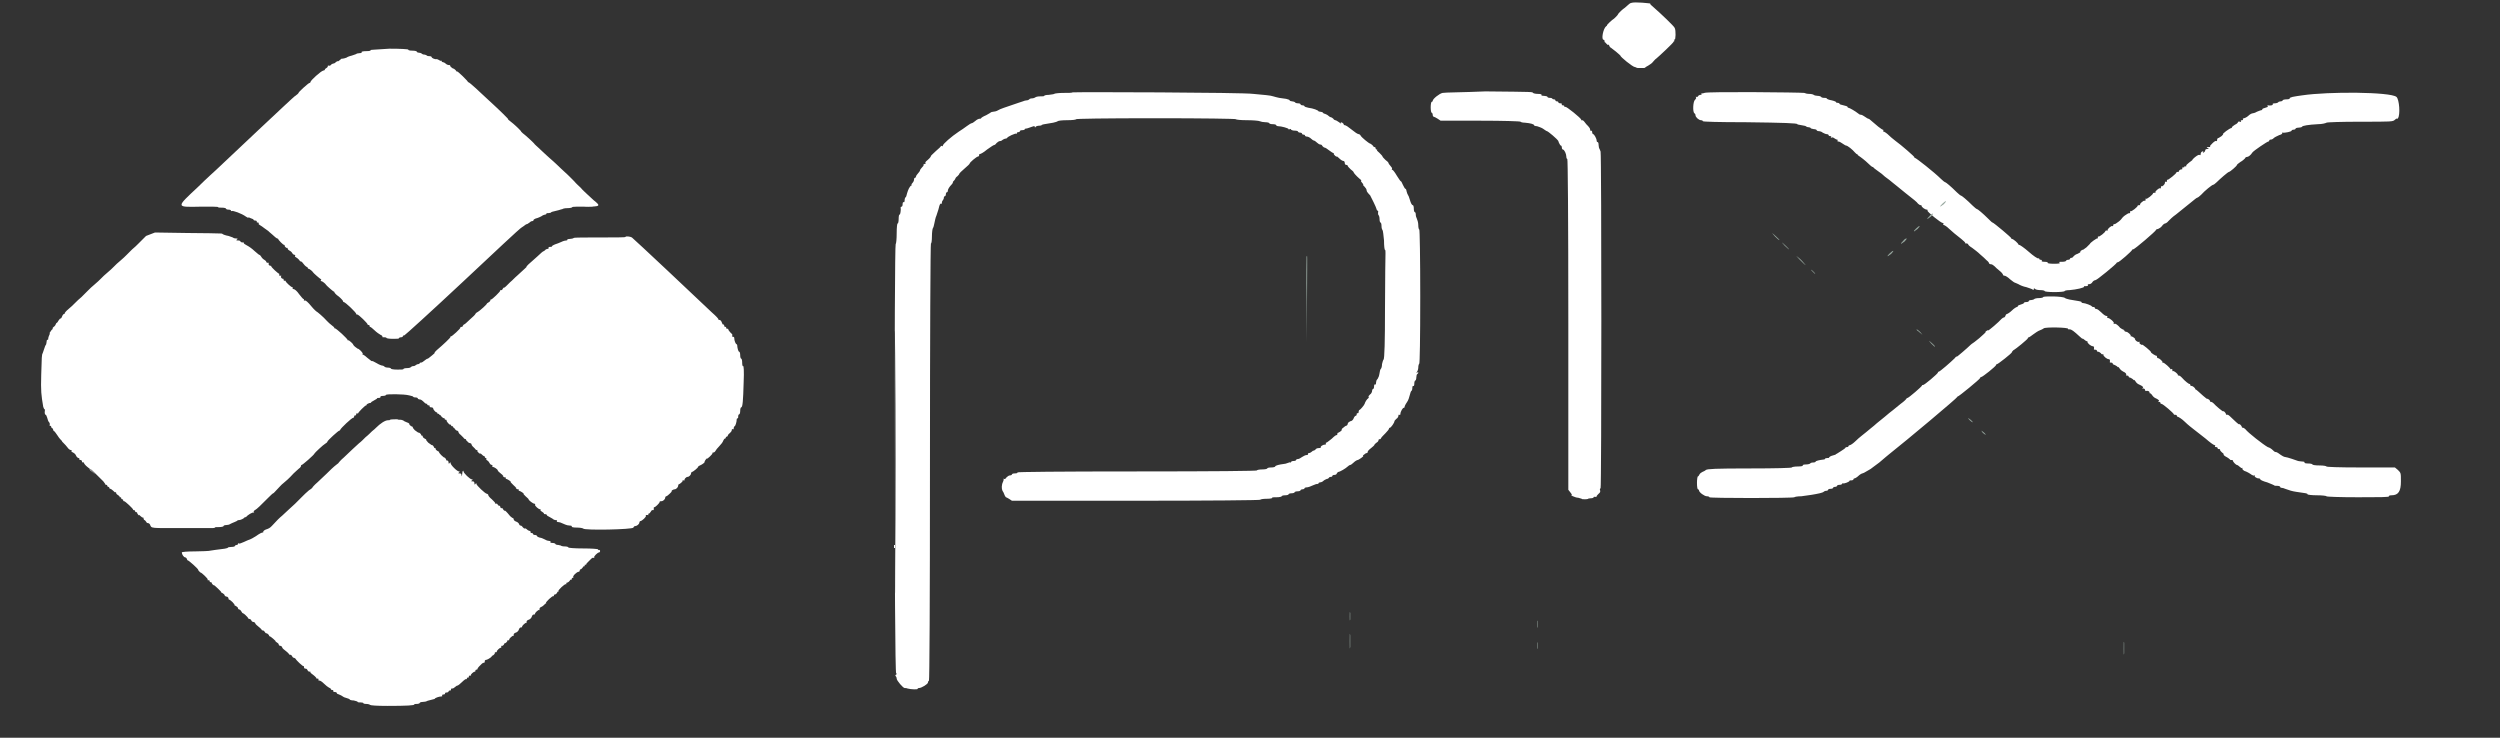
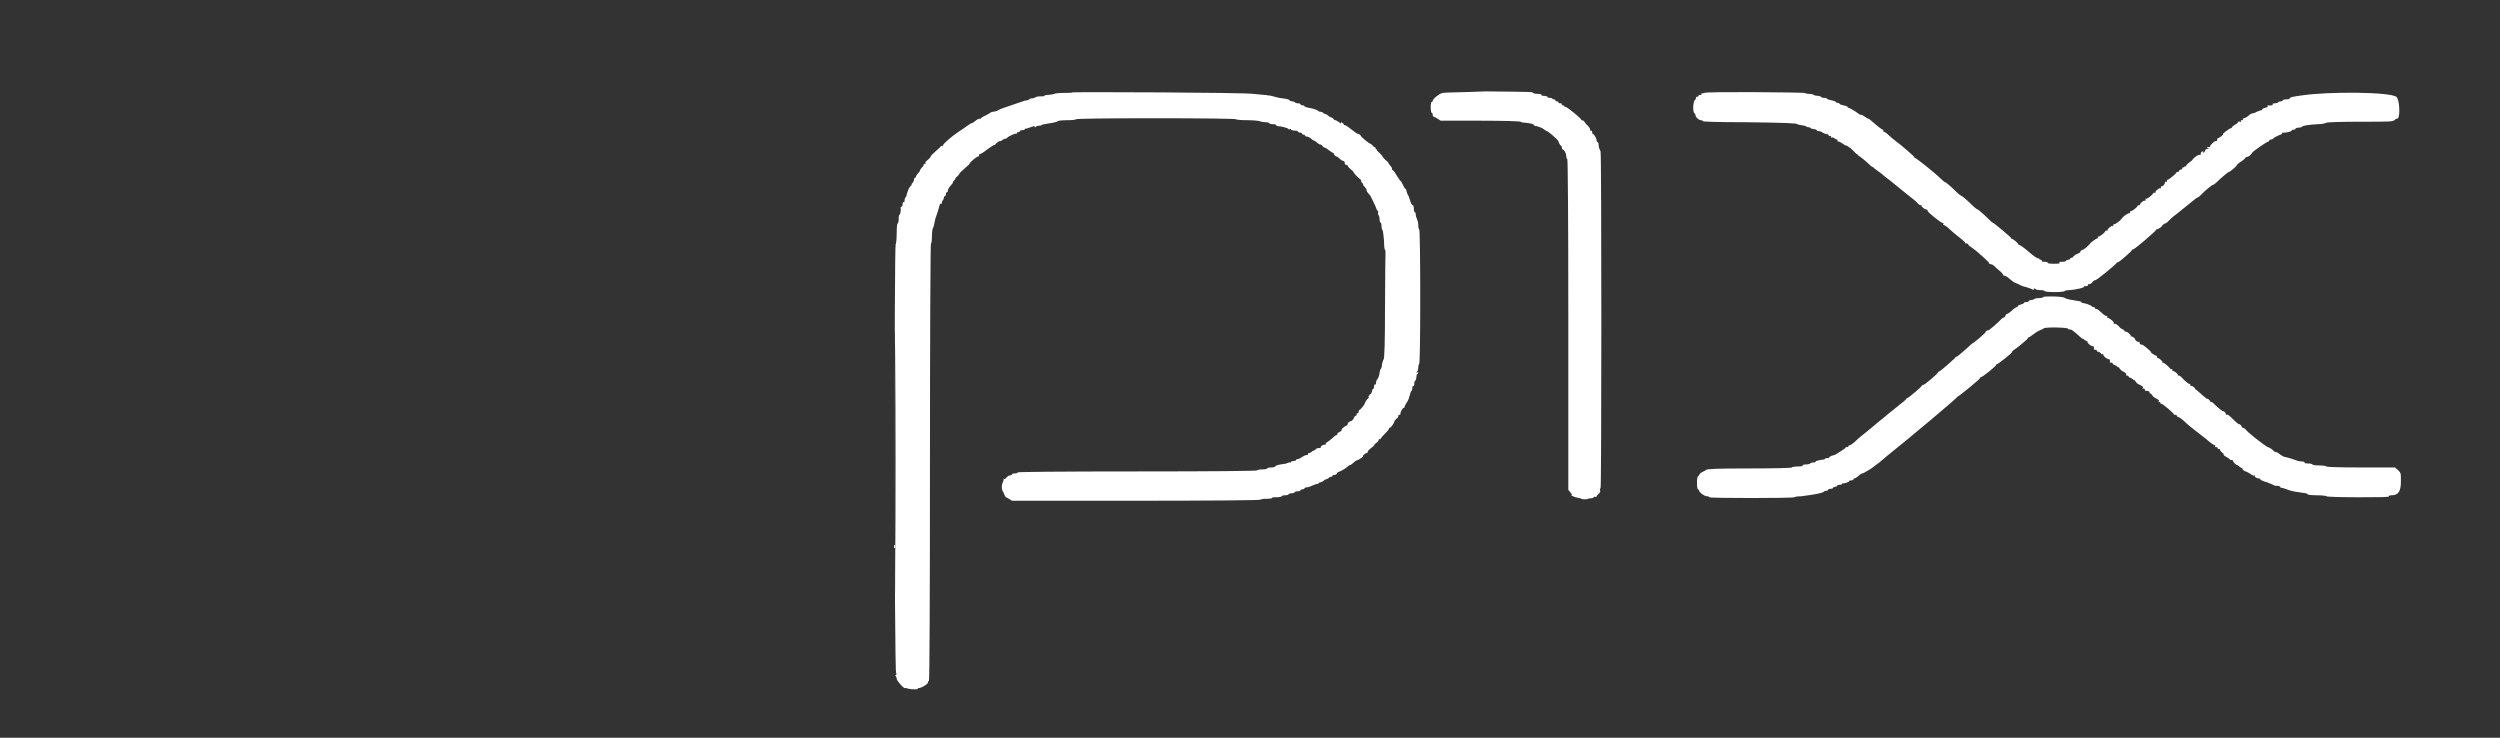
<svg xmlns="http://www.w3.org/2000/svg" width="61" height="18" viewBox="0 0 61 18" fill="none">
  <rect x="0" y="0" width="61" height="18" fill="#333333" stroke="none" />
  <path fill-rule="evenodd" clip-rule="evenodd" d="M26.17 2.254C26.158 2.267 26.061 2.267 25.951 2.267C25.842 2.267 25.733 2.279 25.721 2.291C25.709 2.303 25.648 2.303 25.588 2.315C25.527 2.315 25.479 2.327 25.479 2.339C25.479 2.351 25.43 2.351 25.382 2.351C25.321 2.351 25.273 2.364 25.261 2.376C25.248 2.388 25.212 2.4 25.188 2.4C25.151 2.4 25.115 2.412 25.115 2.424C25.103 2.436 25.079 2.448 25.055 2.448C25.03 2.448 24.982 2.461 24.958 2.473C24.921 2.485 24.885 2.497 24.849 2.509C24.497 2.63 24.412 2.654 24.352 2.691C24.315 2.715 24.255 2.727 24.23 2.727C24.206 2.727 24.182 2.739 24.182 2.739C24.182 2.739 24.133 2.776 24.061 2.812C24 2.836 23.939 2.873 23.939 2.885C23.939 2.897 23.915 2.897 23.903 2.897C23.879 2.897 23.83 2.921 23.806 2.945C23.77 2.97 23.733 3.006 23.709 3.006C23.697 3.006 23.636 3.042 23.588 3.079C23.539 3.115 23.454 3.176 23.394 3.212C23.212 3.333 23.006 3.515 23.006 3.551C23.006 3.564 22.994 3.576 22.982 3.564C22.97 3.551 22.958 3.564 22.958 3.564C22.958 3.576 22.909 3.624 22.836 3.685C22.776 3.745 22.715 3.794 22.715 3.806C22.715 3.83 22.667 3.879 22.594 3.939C22.582 3.951 22.57 3.976 22.582 3.976C22.594 3.988 22.582 4 22.558 4C22.533 4.012 22.521 4.024 22.533 4.024C22.545 4.036 22.521 4.061 22.497 4.085C22.473 4.109 22.448 4.145 22.448 4.157C22.448 4.17 22.424 4.206 22.4 4.23C22.376 4.254 22.352 4.291 22.352 4.303C22.352 4.315 22.339 4.339 22.327 4.339C22.315 4.339 22.303 4.351 22.303 4.376C22.303 4.4 22.291 4.436 22.267 4.461C22.242 4.485 22.23 4.509 22.242 4.509C22.255 4.509 22.255 4.521 22.242 4.521C22.194 4.545 22.158 4.63 22.133 4.715C22.121 4.764 22.109 4.812 22.097 4.812C22.085 4.824 22.073 4.848 22.073 4.885C22.073 4.921 22.061 4.945 22.049 4.933C22.036 4.921 22.024 4.945 22.024 4.982C22.024 5.018 22.012 5.042 22 5.042C21.988 5.042 21.976 5.054 21.976 5.054C21.988 5.127 21.964 5.248 21.951 5.236C21.939 5.224 21.927 5.273 21.927 5.345C21.927 5.406 21.915 5.454 21.903 5.454C21.891 5.442 21.879 5.551 21.879 5.697C21.879 5.83 21.867 5.951 21.855 5.951C21.818 5.964 21.818 16.436 21.867 16.436C21.891 16.436 21.891 16.436 21.867 16.46C21.842 16.473 21.842 16.485 21.855 16.497C21.867 16.509 21.879 16.533 21.879 16.558C21.879 16.606 22.036 16.788 22.073 16.788C22.085 16.788 22.121 16.788 22.145 16.8C22.23 16.824 22.388 16.824 22.388 16.812C22.388 16.8 22.4 16.788 22.424 16.788C22.485 16.788 22.642 16.691 22.642 16.654C22.642 16.63 22.654 16.618 22.667 16.606C22.679 16.594 22.691 14.788 22.691 11.261C22.691 8.267 22.703 5.927 22.715 5.939C22.727 5.951 22.739 5.867 22.739 5.77C22.739 5.673 22.752 5.576 22.764 5.564C22.776 5.551 22.788 5.503 22.8 5.442C22.812 5.394 22.824 5.309 22.849 5.261C22.861 5.212 22.897 5.127 22.909 5.067C22.921 5.006 22.945 4.957 22.958 4.97C22.97 4.982 22.982 4.97 22.982 4.945C22.982 4.921 22.994 4.897 23.006 4.885C23.018 4.873 23.03 4.848 23.03 4.824C23.03 4.8 23.042 4.788 23.055 4.788C23.067 4.788 23.079 4.764 23.079 4.739C23.079 4.715 23.091 4.691 23.103 4.691C23.115 4.691 23.127 4.679 23.127 4.654C23.127 4.618 23.164 4.558 23.224 4.497C23.236 4.473 23.261 4.461 23.248 4.448C23.248 4.436 23.261 4.424 23.273 4.412C23.285 4.4 23.297 4.388 23.309 4.364C23.309 4.351 23.333 4.315 23.358 4.303C23.382 4.279 23.406 4.254 23.406 4.242C23.406 4.23 23.467 4.17 23.539 4.109C23.612 4.048 23.661 4 23.661 3.988C23.661 3.964 23.83 3.818 23.867 3.818C23.879 3.818 23.891 3.806 23.891 3.782C23.891 3.757 23.903 3.757 23.915 3.757C23.927 3.757 24 3.721 24.085 3.648C24.17 3.588 24.242 3.539 24.255 3.539C24.267 3.539 24.291 3.527 24.315 3.491C24.339 3.467 24.376 3.442 24.4 3.442C24.424 3.442 24.448 3.43 24.473 3.406C24.497 3.394 24.521 3.382 24.533 3.382C24.545 3.382 24.558 3.382 24.57 3.37C24.582 3.333 24.776 3.248 24.8 3.261C24.812 3.273 24.812 3.261 24.812 3.248C24.812 3.236 24.824 3.224 24.849 3.224C24.873 3.224 24.885 3.212 24.885 3.2C24.885 3.188 24.909 3.176 24.945 3.176C24.982 3.176 25.006 3.164 25.006 3.151C25.006 3.139 25.018 3.139 25.03 3.139C25.042 3.139 25.091 3.127 25.151 3.103C25.212 3.079 25.248 3.067 25.248 3.091C25.248 3.115 25.261 3.115 25.273 3.091C25.285 3.079 25.321 3.067 25.358 3.067C25.394 3.067 25.418 3.054 25.418 3.054C25.406 3.042 25.467 3.03 25.697 2.994C25.745 2.982 25.794 2.97 25.806 2.958C25.818 2.945 25.915 2.933 26.036 2.933C26.17 2.933 26.255 2.921 26.255 2.909C26.255 2.897 26.921 2.885 28.206 2.885C29.345 2.885 30.158 2.897 30.158 2.909C30.158 2.921 30.279 2.933 30.424 2.933C30.57 2.933 30.715 2.945 30.739 2.958C30.764 2.97 30.824 2.982 30.873 2.982C30.921 2.982 30.97 2.994 30.97 3.006C30.97 3.018 31.006 3.03 31.055 3.03C31.103 3.03 31.139 3.042 31.139 3.054C31.139 3.067 31.164 3.079 31.188 3.079C31.261 3.079 31.442 3.127 31.442 3.151C31.442 3.164 31.454 3.164 31.467 3.151C31.479 3.139 31.503 3.151 31.503 3.164C31.515 3.176 31.552 3.188 31.6 3.188C31.636 3.188 31.673 3.2 31.673 3.212C31.673 3.224 31.697 3.236 31.721 3.236C31.745 3.236 31.77 3.248 31.77 3.261C31.77 3.273 31.782 3.285 31.806 3.285C31.83 3.285 31.842 3.297 31.842 3.309C31.842 3.321 31.867 3.333 31.891 3.333C31.915 3.333 31.964 3.357 31.988 3.382C32.012 3.406 32.048 3.43 32.061 3.43C32.073 3.43 32.109 3.454 32.133 3.479C32.158 3.503 32.194 3.527 32.218 3.527C32.242 3.527 32.255 3.539 32.267 3.564C32.279 3.576 32.303 3.6 32.315 3.6C32.339 3.6 32.388 3.636 32.436 3.673C32.485 3.709 32.521 3.733 32.533 3.733C32.545 3.733 32.545 3.733 32.545 3.745C32.533 3.757 32.558 3.782 32.582 3.806C32.618 3.83 32.63 3.83 32.618 3.818C32.606 3.806 32.63 3.818 32.667 3.854C32.703 3.891 32.752 3.927 32.776 3.927C32.8 3.927 32.812 3.951 32.812 3.976C32.812 4 32.824 4.024 32.849 4.024C32.873 4.024 32.885 4.036 32.885 4.048C32.885 4.061 32.921 4.097 32.958 4.133C32.994 4.157 33.03 4.194 33.03 4.206C33.03 4.218 33.091 4.291 33.176 4.364C33.212 4.388 33.224 4.412 33.212 4.412C33.2 4.412 33.212 4.436 33.236 4.461C33.261 4.485 33.273 4.509 33.261 4.509C33.248 4.509 33.273 4.533 33.297 4.558C33.321 4.582 33.345 4.618 33.345 4.642C33.345 4.667 33.37 4.703 33.394 4.727C33.418 4.751 33.442 4.776 33.442 4.788C33.442 4.788 33.479 4.861 33.515 4.933C33.551 5.006 33.588 5.091 33.588 5.103C33.588 5.115 33.6 5.139 33.612 5.139C33.624 5.139 33.636 5.164 33.624 5.188C33.624 5.212 33.624 5.236 33.636 5.248C33.648 5.261 33.661 5.297 33.661 5.345C33.661 5.394 33.673 5.43 33.685 5.43C33.697 5.43 33.709 5.467 33.709 5.515C33.709 5.564 33.721 5.6 33.733 5.612C33.745 5.624 33.758 5.745 33.77 5.867C33.77 6 33.782 6.097 33.794 6.097C33.806 6.097 33.806 6.133 33.806 6.182C33.806 6.23 33.794 6.824 33.794 7.515C33.794 8.327 33.782 8.764 33.758 8.776C33.745 8.788 33.733 8.836 33.721 8.885C33.721 8.933 33.709 8.982 33.697 8.994C33.685 9.006 33.673 9.03 33.673 9.042C33.661 9.103 33.648 9.188 33.636 9.2C33.636 9.212 33.624 9.212 33.624 9.224C33.624 9.236 33.612 9.248 33.6 9.261C33.588 9.273 33.576 9.309 33.576 9.333C33.576 9.37 33.564 9.394 33.551 9.382C33.539 9.37 33.527 9.394 33.527 9.43C33.527 9.467 33.515 9.491 33.503 9.491C33.491 9.491 33.479 9.515 33.479 9.539C33.479 9.564 33.455 9.612 33.43 9.624C33.406 9.648 33.382 9.673 33.394 9.685C33.406 9.697 33.394 9.709 33.382 9.721C33.358 9.733 33.309 9.806 33.297 9.854C33.285 9.891 33.188 10 33.176 10C33.164 10 33.151 10.024 33.151 10.048C33.151 10.073 33.139 10.085 33.127 10.085C33.115 10.073 33.103 10.085 33.103 10.109C33.103 10.133 33.091 10.145 33.079 10.145C33.067 10.145 33.042 10.17 33.03 10.206C33.018 10.242 32.982 10.279 32.945 10.279C32.921 10.291 32.885 10.315 32.885 10.339C32.885 10.364 32.861 10.388 32.849 10.388C32.836 10.388 32.8 10.412 32.776 10.436C32.739 10.46 32.727 10.485 32.739 10.485C32.752 10.485 32.739 10.497 32.715 10.521C32.691 10.533 32.667 10.557 32.654 10.557C32.642 10.557 32.63 10.57 32.63 10.594C32.63 10.618 32.618 10.618 32.618 10.618C32.606 10.606 32.558 10.642 32.497 10.703C32.436 10.751 32.376 10.8 32.364 10.8C32.352 10.8 32.339 10.812 32.352 10.824C32.364 10.836 32.352 10.848 32.327 10.848C32.279 10.848 32.206 10.897 32.23 10.921C32.23 10.921 32.218 10.933 32.182 10.933C32.145 10.933 32.109 10.945 32.097 10.97C32.085 10.982 32.061 10.994 32.061 10.994C32.048 10.994 32.036 10.994 32.012 11.018C32 11.03 31.964 11.055 31.939 11.055C31.915 11.055 31.915 11.067 31.915 11.079C31.927 11.091 31.903 11.103 31.879 11.103C31.855 11.103 31.806 11.127 31.77 11.151C31.733 11.176 31.697 11.2 31.673 11.2C31.648 11.2 31.624 11.212 31.624 11.224C31.624 11.236 31.6 11.248 31.564 11.248C31.527 11.248 31.503 11.261 31.503 11.273C31.503 11.285 31.491 11.297 31.491 11.285C31.479 11.273 31.454 11.285 31.418 11.297C31.394 11.309 31.345 11.321 31.321 11.321C31.224 11.333 31.115 11.357 31.115 11.382C31.115 11.394 31.067 11.406 31.018 11.406C30.958 11.406 30.921 11.418 30.921 11.43C30.921 11.442 30.861 11.454 30.8 11.454C30.727 11.454 30.667 11.467 30.667 11.479C30.667 11.491 29.673 11.503 27.733 11.503C25.818 11.503 24.812 11.515 24.824 11.527C24.836 11.539 24.812 11.551 24.764 11.551C24.715 11.551 24.691 11.564 24.691 11.576C24.691 11.588 24.667 11.6 24.642 11.6C24.618 11.6 24.582 11.624 24.558 11.648C24.545 11.673 24.521 11.697 24.497 11.685C24.485 11.673 24.473 11.685 24.485 11.685C24.497 11.697 24.485 11.733 24.473 11.758C24.436 11.83 24.436 11.927 24.461 11.976C24.473 11.988 24.497 12.036 24.509 12.073C24.521 12.109 24.545 12.133 24.545 12.133C24.545 12.133 24.582 12.145 24.618 12.17L24.691 12.218H27.721C29.503 12.218 30.752 12.206 30.752 12.194C30.752 12.182 30.824 12.17 30.909 12.17C30.994 12.17 31.055 12.158 31.042 12.145C31.03 12.133 31.079 12.133 31.151 12.133C31.212 12.133 31.273 12.121 31.273 12.109C31.273 12.097 31.309 12.085 31.358 12.085C31.406 12.085 31.442 12.073 31.442 12.06C31.442 12.048 31.479 12.036 31.515 12.036C31.552 12.036 31.588 12.024 31.588 12.012C31.588 12 31.624 11.988 31.661 11.988C31.697 11.988 31.733 11.976 31.733 11.964C31.733 11.951 31.758 11.939 31.782 11.939C31.806 11.939 31.83 11.927 31.83 11.915C31.83 11.903 31.855 11.891 31.891 11.891C31.915 11.891 31.988 11.867 32.036 11.842C32.085 11.818 32.133 11.806 32.145 11.806C32.158 11.818 32.17 11.806 32.17 11.794C32.17 11.782 32.194 11.77 32.206 11.77C32.23 11.77 32.267 11.758 32.291 11.733C32.315 11.709 32.352 11.697 32.376 11.685C32.4 11.685 32.412 11.673 32.424 11.661C32.424 11.648 32.449 11.636 32.473 11.636C32.497 11.636 32.509 11.624 32.509 11.612C32.509 11.6 32.533 11.588 32.558 11.588C32.582 11.588 32.618 11.576 32.618 11.551C32.63 11.539 32.642 11.515 32.654 11.515C32.691 11.515 32.836 11.43 32.885 11.382C32.909 11.357 32.933 11.345 32.945 11.345C32.958 11.345 32.994 11.321 33.03 11.285C33.067 11.248 33.115 11.224 33.127 11.224C33.139 11.224 33.176 11.2 33.212 11.176C33.248 11.151 33.273 11.127 33.261 11.127C33.248 11.127 33.261 11.103 33.285 11.091C33.309 11.067 33.333 11.055 33.345 11.055C33.358 11.055 33.37 11.055 33.37 11.03C33.37 11.006 33.406 10.97 33.455 10.933C33.503 10.897 33.539 10.861 33.539 10.848C33.539 10.836 33.564 10.824 33.588 10.8C33.612 10.788 33.636 10.764 33.636 10.739C33.636 10.727 33.648 10.715 33.661 10.715C33.673 10.727 33.697 10.703 33.697 10.691C33.709 10.667 33.758 10.618 33.806 10.57C33.855 10.521 33.891 10.473 33.891 10.46C33.891 10.448 33.903 10.436 33.915 10.436C33.939 10.436 34.024 10.315 34.024 10.279C34.024 10.267 34.048 10.242 34.073 10.218C34.097 10.206 34.121 10.17 34.121 10.145C34.121 10.121 34.133 10.109 34.145 10.121C34.158 10.133 34.17 10.121 34.17 10.097C34.17 10.048 34.23 9.939 34.255 9.951C34.267 9.951 34.267 9.951 34.267 9.939C34.267 9.927 34.291 9.867 34.327 9.818C34.364 9.77 34.388 9.685 34.4 9.636C34.412 9.588 34.424 9.551 34.436 9.539C34.449 9.539 34.461 9.503 34.461 9.467C34.461 9.43 34.473 9.406 34.485 9.418C34.497 9.43 34.509 9.406 34.509 9.357C34.509 9.321 34.521 9.285 34.533 9.285C34.545 9.285 34.558 9.248 34.558 9.212C34.558 9.176 34.57 9.127 34.582 9.127C34.618 9.103 34.618 9.067 34.57 9.091C34.545 9.103 34.545 9.103 34.57 9.079C34.582 9.067 34.606 9.018 34.606 8.97C34.606 8.921 34.618 8.885 34.63 8.873C34.642 8.861 34.654 8.291 34.654 7.224C34.654 6.327 34.642 5.588 34.63 5.6C34.618 5.6 34.606 5.551 34.606 5.491C34.606 5.43 34.582 5.357 34.57 5.333C34.558 5.309 34.545 5.273 34.545 5.236C34.545 5.2 34.533 5.176 34.521 5.176C34.509 5.176 34.497 5.139 34.497 5.091C34.497 5.042 34.485 5.006 34.473 5.006C34.449 5.006 34.424 4.957 34.4 4.873C34.376 4.8 34.376 4.788 34.339 4.727C34.327 4.691 34.315 4.654 34.315 4.642C34.315 4.63 34.303 4.606 34.291 4.606C34.279 4.606 34.255 4.558 34.23 4.509C34.206 4.461 34.194 4.424 34.182 4.424C34.17 4.424 34.133 4.364 34.085 4.291C34.036 4.206 33.988 4.145 33.976 4.145C33.964 4.145 33.952 4.133 33.964 4.121C33.976 4.109 33.952 4.073 33.927 4.048C33.903 4.024 33.879 3.988 33.879 3.976C33.879 3.964 33.842 3.927 33.806 3.903C33.77 3.867 33.733 3.83 33.733 3.818C33.733 3.806 33.697 3.77 33.661 3.733C33.624 3.697 33.588 3.673 33.6 3.661C33.612 3.648 33.6 3.648 33.588 3.648C33.576 3.648 33.564 3.636 33.564 3.612C33.564 3.6 33.551 3.588 33.539 3.588C33.527 3.588 33.515 3.588 33.515 3.576C33.503 3.551 33.442 3.503 33.43 3.503C33.406 3.503 33.212 3.345 33.2 3.309C33.188 3.285 33.164 3.273 33.151 3.273C33.127 3.273 33.054 3.224 32.982 3.164C32.909 3.103 32.836 3.054 32.812 3.054C32.788 3.054 32.776 3.042 32.788 3.042C32.8 3.03 32.776 3.018 32.752 2.994C32.727 2.982 32.703 2.982 32.715 2.994C32.739 3.03 32.715 3.018 32.654 2.97C32.618 2.945 32.594 2.933 32.582 2.933C32.57 2.933 32.545 2.921 32.533 2.897C32.509 2.873 32.485 2.861 32.473 2.861C32.461 2.861 32.436 2.848 32.412 2.824C32.388 2.8 32.352 2.788 32.327 2.776C32.303 2.776 32.291 2.764 32.279 2.751C32.279 2.739 32.242 2.727 32.218 2.727C32.194 2.727 32.17 2.715 32.17 2.715C32.17 2.691 32.036 2.642 31.927 2.63C31.879 2.618 31.83 2.606 31.83 2.594C31.83 2.582 31.806 2.57 31.782 2.57C31.758 2.57 31.733 2.558 31.733 2.545C31.733 2.533 31.709 2.521 31.673 2.521C31.636 2.521 31.6 2.509 31.6 2.497C31.588 2.485 31.552 2.473 31.527 2.473C31.503 2.473 31.467 2.461 31.467 2.448C31.467 2.436 31.43 2.424 31.382 2.412L31.212 2.388C31.164 2.376 31.103 2.364 31.067 2.351C31.006 2.327 30.836 2.315 30.582 2.291C30.339 2.254 26.182 2.242 26.17 2.254ZM35.2 2.267C35.127 2.279 34.958 2.412 34.958 2.461C34.958 2.473 34.945 2.485 34.933 2.485C34.921 2.485 34.909 2.545 34.909 2.618C34.909 2.691 34.921 2.751 34.933 2.751C34.945 2.751 34.958 2.776 34.958 2.8C34.958 2.824 34.97 2.848 34.982 2.848C34.994 2.848 35.042 2.873 35.079 2.897L35.151 2.945H36.121C36.679 2.945 37.091 2.958 37.103 2.97C37.103 2.982 37.164 2.994 37.212 2.994C37.345 3.006 37.43 3.03 37.43 3.054C37.43 3.067 37.467 3.079 37.503 3.079C37.539 3.091 37.612 3.115 37.648 3.139C37.685 3.164 37.733 3.2 37.745 3.2C37.77 3.2 38 3.394 38.024 3.442C38.024 3.454 38.036 3.479 38.048 3.503C38.061 3.527 38.073 3.551 38.085 3.551C38.097 3.551 38.109 3.576 38.109 3.6C38.109 3.624 38.121 3.648 38.133 3.648C38.17 3.648 38.218 3.757 38.218 3.818C38.218 3.854 38.23 3.879 38.242 3.879C38.255 3.879 38.267 5.236 38.267 7.915V11.951L38.315 12.012C38.339 12.048 38.364 12.073 38.352 12.073C38.291 12.073 38.436 12.145 38.509 12.145C38.558 12.158 38.594 12.17 38.594 12.17C38.594 12.182 38.63 12.182 38.679 12.182C38.727 12.182 38.764 12.17 38.752 12.17C38.739 12.17 38.776 12.158 38.812 12.158C38.861 12.158 38.885 12.145 38.885 12.133C38.885 12.121 38.897 12.121 38.921 12.121C38.945 12.133 38.958 12.121 38.958 12.109C38.958 12.097 38.982 12.073 39.006 12.048C39.042 12.024 39.054 11.988 39.042 11.964C39.03 11.939 39.042 11.915 39.054 11.915C39.079 11.915 39.079 3.77 39.054 3.697C39.042 3.673 39.042 3.661 39.03 3.636C39.018 3.624 39.006 3.576 39.006 3.539C39.006 3.491 38.994 3.467 38.982 3.467C38.97 3.467 38.958 3.454 38.958 3.43C38.958 3.382 38.897 3.273 38.873 3.273C38.861 3.273 38.849 3.248 38.849 3.224C38.849 3.2 38.836 3.188 38.824 3.188C38.812 3.2 38.8 3.188 38.8 3.164C38.8 3.139 38.776 3.103 38.752 3.079C38.715 3.042 38.691 3.018 38.667 2.982C38.642 2.945 38.618 2.933 38.606 2.933C38.594 2.945 38.582 2.933 38.582 2.921C38.582 2.885 38.218 2.594 38.194 2.606C38.182 2.618 38.17 2.606 38.17 2.594C38.17 2.582 38.158 2.57 38.133 2.57C38.109 2.57 38.097 2.558 38.109 2.545C38.121 2.533 38.097 2.521 38.073 2.521C38.048 2.521 38.024 2.509 38.024 2.497C38.024 2.485 38.012 2.473 37.988 2.473C37.964 2.473 37.952 2.461 37.952 2.448C37.952 2.436 37.939 2.424 37.915 2.424C37.891 2.424 37.879 2.412 37.879 2.412C37.879 2.4 37.855 2.388 37.818 2.388C37.782 2.388 37.758 2.376 37.758 2.364C37.758 2.351 37.709 2.339 37.673 2.339C37.624 2.339 37.6 2.327 37.612 2.315C37.624 2.303 37.588 2.291 37.527 2.291C37.467 2.291 37.418 2.279 37.406 2.267C37.382 2.242 37.467 2.242 36.242 2.23C35.709 2.254 35.248 2.254 35.2 2.267ZM41.588 2.267C41.564 2.279 41.539 2.279 41.527 2.279C41.515 2.267 41.515 2.279 41.515 2.291C41.527 2.303 41.515 2.315 41.491 2.315C41.479 2.315 41.467 2.315 41.455 2.327C41.442 2.327 41.442 2.339 41.43 2.351C41.418 2.364 41.406 2.376 41.394 2.364C41.382 2.351 41.37 2.364 41.382 2.376C41.394 2.388 41.382 2.412 41.358 2.436C41.309 2.473 41.297 2.739 41.345 2.764C41.358 2.776 41.37 2.788 41.37 2.812C41.37 2.861 41.455 2.933 41.503 2.933C41.527 2.933 41.551 2.945 41.551 2.958C41.551 2.97 41.939 2.982 42.582 2.982C43.551 2.994 43.855 3.006 43.855 3.03C43.855 3.042 43.903 3.042 43.952 3.054C44 3.067 44.048 3.067 44.061 3.079C44.073 3.091 44.097 3.103 44.121 3.103C44.145 3.103 44.182 3.115 44.182 3.127C44.182 3.139 44.218 3.139 44.255 3.151C44.291 3.151 44.327 3.164 44.327 3.176C44.327 3.188 44.352 3.2 44.376 3.2C44.4 3.2 44.449 3.212 44.473 3.236C44.497 3.248 44.545 3.273 44.57 3.273C44.594 3.273 44.618 3.285 44.618 3.297C44.618 3.309 44.63 3.321 44.654 3.321C44.679 3.321 44.691 3.333 44.679 3.345C44.667 3.357 44.667 3.37 44.691 3.357C44.703 3.345 44.739 3.357 44.752 3.37C44.776 3.382 44.8 3.406 44.824 3.406C44.836 3.406 44.849 3.418 44.836 3.43C44.824 3.442 44.836 3.454 44.861 3.454C44.885 3.454 44.921 3.479 44.958 3.503C44.994 3.527 45.03 3.551 45.042 3.551C45.079 3.551 45.2 3.648 45.261 3.721C45.285 3.745 45.309 3.77 45.309 3.757C45.321 3.757 45.321 3.757 45.321 3.77C45.321 3.782 45.358 3.806 45.394 3.83C45.479 3.891 45.576 3.976 45.636 4.036C45.661 4.061 45.685 4.073 45.685 4.073C45.697 4.073 45.709 4.073 45.709 4.085C45.721 4.097 45.745 4.121 45.782 4.145C45.818 4.17 45.879 4.218 45.915 4.242C45.952 4.279 46.024 4.339 46.097 4.388C46.158 4.436 46.242 4.509 46.291 4.545C46.339 4.582 46.424 4.654 46.485 4.703C46.715 4.885 46.764 4.921 46.8 4.97C46.824 4.994 46.849 5.006 46.861 5.006C46.873 5.006 46.885 5.006 46.885 5.018C46.885 5.054 46.97 5.115 47.018 5.115C47.03 5.115 47.042 5.127 47.03 5.139C47.018 5.164 47.358 5.442 47.406 5.442C47.418 5.442 47.43 5.454 47.418 5.467C47.406 5.479 47.418 5.491 47.43 5.491C47.442 5.491 47.503 5.527 47.551 5.576C47.661 5.673 47.697 5.709 47.855 5.83C47.915 5.879 47.952 5.915 47.952 5.927C47.939 5.939 47.952 5.939 47.976 5.939C48 5.939 48.024 5.951 48.024 5.964C48.024 5.976 48.061 6.012 48.121 6.048C48.17 6.085 48.267 6.157 48.315 6.206C48.376 6.254 48.449 6.327 48.473 6.351C48.509 6.376 48.533 6.412 48.533 6.424C48.533 6.436 48.558 6.448 48.582 6.448C48.606 6.448 48.642 6.473 48.667 6.497C48.691 6.521 48.739 6.57 48.788 6.606C48.836 6.642 48.873 6.691 48.873 6.703C48.873 6.715 48.885 6.727 48.909 6.727C48.933 6.727 48.994 6.764 49.042 6.812C49.103 6.861 49.151 6.897 49.164 6.897C49.176 6.897 49.212 6.921 49.248 6.933C49.285 6.957 49.37 6.994 49.442 7.006C49.515 7.03 49.588 7.054 49.6 7.067C49.612 7.079 49.624 7.079 49.624 7.054C49.624 7.03 49.636 7.03 49.661 7.054C49.673 7.067 49.733 7.079 49.794 7.079C49.842 7.079 49.891 7.091 49.891 7.103C49.891 7.115 49.988 7.127 50.133 7.127C50.267 7.127 50.376 7.115 50.376 7.103C50.376 7.091 50.436 7.079 50.497 7.079C50.654 7.067 50.873 7.018 50.849 6.994C50.836 6.982 50.861 6.982 50.897 6.982C50.933 6.982 50.958 6.97 50.945 6.957C50.933 6.945 50.945 6.933 50.982 6.933C51.006 6.933 51.042 6.909 51.054 6.885C51.067 6.861 51.103 6.836 51.127 6.836C51.164 6.836 51.648 6.436 51.648 6.412C51.648 6.4 51.661 6.4 51.673 6.4C51.709 6.4 52.024 6.121 52.024 6.097C52.024 6.085 52.036 6.085 52.048 6.085C52.085 6.085 52.606 5.636 52.606 5.612C52.606 5.6 52.63 5.588 52.654 5.588C52.679 5.576 52.727 5.551 52.752 5.515C52.776 5.479 52.812 5.454 52.824 5.454C52.836 5.454 52.885 5.43 52.909 5.394C52.945 5.357 53.018 5.285 53.091 5.236C53.224 5.127 53.297 5.067 53.467 4.933C53.539 4.873 53.6 4.824 53.612 4.824C53.624 4.824 53.673 4.788 53.709 4.751C53.794 4.654 53.976 4.509 54 4.509C54.012 4.509 54.048 4.485 54.085 4.448C54.17 4.364 54.364 4.194 54.388 4.194C54.412 4.194 54.582 4.048 54.582 4.024C54.582 4.012 54.618 3.988 54.667 3.951C54.715 3.927 54.764 3.879 54.776 3.867C54.788 3.842 54.8 3.83 54.824 3.83C54.861 3.83 54.921 3.782 54.958 3.721C54.994 3.673 55.321 3.454 55.345 3.454C55.358 3.454 55.37 3.442 55.37 3.43C55.37 3.418 55.382 3.406 55.406 3.406C55.43 3.406 55.455 3.394 55.479 3.37C55.503 3.345 55.564 3.321 55.612 3.297C55.661 3.285 55.697 3.261 55.685 3.248C55.673 3.236 55.685 3.236 55.697 3.236C55.745 3.248 55.915 3.212 55.915 3.188C55.915 3.176 55.939 3.164 55.964 3.164C55.988 3.164 56.012 3.151 56.012 3.139C56.012 3.127 56.048 3.115 56.085 3.115C56.121 3.115 56.17 3.103 56.17 3.091C56.182 3.067 56.327 3.042 56.558 3.03C56.654 3.03 56.752 3.006 56.764 2.994C56.776 2.982 57.127 2.97 57.588 2.97C58.364 2.97 58.388 2.97 58.436 2.921C58.461 2.897 58.485 2.885 58.485 2.897C58.485 2.909 58.497 2.897 58.509 2.885C58.57 2.812 58.545 2.424 58.473 2.364C58.327 2.242 56.824 2.23 56.17 2.327C56.097 2.339 55.988 2.351 55.939 2.364C55.891 2.376 55.867 2.388 55.867 2.4C55.879 2.412 55.842 2.424 55.794 2.424C55.745 2.424 55.697 2.436 55.697 2.448C55.697 2.461 55.673 2.473 55.648 2.473C55.624 2.473 55.588 2.485 55.588 2.497C55.576 2.509 55.539 2.521 55.503 2.521C55.467 2.521 55.442 2.533 55.455 2.545C55.467 2.57 55.394 2.582 55.333 2.57C55.321 2.57 55.321 2.582 55.333 2.594C55.345 2.606 55.321 2.618 55.273 2.63C55.224 2.642 55.2 2.654 55.2 2.667C55.2 2.679 55.188 2.691 55.164 2.691C55.151 2.691 55.103 2.715 55.067 2.727C55.03 2.751 54.982 2.764 54.97 2.764C54.945 2.764 54.897 2.788 54.861 2.824C54.824 2.861 54.764 2.885 54.752 2.885C54.739 2.885 54.715 2.897 54.727 2.909C54.739 2.921 54.727 2.933 54.703 2.933C54.679 2.933 54.667 2.945 54.679 2.958C54.691 2.97 54.679 2.982 54.654 2.97C54.63 2.958 54.606 2.97 54.606 2.982C54.606 2.994 54.57 3.03 54.533 3.042C54.497 3.067 54.461 3.091 54.461 3.103C54.461 3.115 54.449 3.127 54.436 3.127C54.424 3.127 54.364 3.164 54.315 3.2C54.267 3.236 54.23 3.273 54.242 3.273C54.255 3.273 54.23 3.297 54.206 3.321C54.17 3.345 54.133 3.37 54.121 3.37C54.109 3.37 54.097 3.394 54.097 3.418C54.097 3.442 54.085 3.454 54.085 3.442C54.073 3.43 54.036 3.442 53.988 3.491C53.939 3.539 53.915 3.564 53.927 3.576C53.939 3.588 53.927 3.588 53.891 3.588C53.842 3.588 53.83 3.588 53.867 3.612C53.903 3.624 53.903 3.636 53.855 3.636C53.83 3.636 53.806 3.648 53.806 3.673C53.806 3.685 53.806 3.685 53.794 3.697C53.794 3.709 53.782 3.709 53.77 3.721C53.745 3.733 53.745 3.721 53.758 3.709C53.77 3.697 53.758 3.685 53.733 3.697C53.709 3.709 53.697 3.733 53.697 3.757C53.697 3.782 53.685 3.794 53.673 3.782C53.661 3.77 53.624 3.782 53.564 3.83C53.515 3.867 53.491 3.903 53.491 3.903C53.503 3.903 53.467 3.927 53.418 3.964C53.37 4 53.333 4.036 53.345 4.048C53.345 4.061 53.345 4.061 53.321 4.061C53.309 4.048 53.297 4.061 53.297 4.073C53.297 4.085 53.285 4.085 53.273 4.085C53.261 4.073 53.248 4.085 53.248 4.109C53.248 4.133 53.236 4.145 53.236 4.133C53.212 4.121 53.151 4.17 53.164 4.182C53.176 4.194 53.151 4.194 53.139 4.194C53.115 4.194 53.103 4.206 53.103 4.206C53.115 4.23 52.897 4.4 52.885 4.388C52.873 4.376 52.873 4.388 52.873 4.412C52.873 4.436 52.861 4.448 52.849 4.436C52.836 4.424 52.824 4.436 52.824 4.461C52.824 4.497 52.764 4.558 52.739 4.545C52.727 4.533 52.727 4.545 52.727 4.57C52.727 4.594 52.715 4.606 52.703 4.594C52.679 4.582 52.57 4.679 52.594 4.691C52.606 4.703 52.594 4.703 52.57 4.703C52.545 4.703 52.533 4.715 52.533 4.715C52.545 4.739 52.376 4.873 52.364 4.848C52.352 4.836 52.352 4.848 52.352 4.873C52.352 4.897 52.339 4.909 52.327 4.897C52.303 4.885 52.194 4.982 52.218 4.994C52.23 5.006 52.218 5.006 52.194 5.006C52.17 5.006 52.158 5.018 52.158 5.018C52.17 5.042 52 5.176 51.988 5.151C51.976 5.139 51.976 5.151 51.976 5.176C51.976 5.2 51.964 5.212 51.952 5.2C51.939 5.2 51.891 5.224 51.842 5.261C51.794 5.297 51.77 5.333 51.77 5.333C51.77 5.333 51.745 5.37 51.697 5.406C51.648 5.442 51.6 5.479 51.588 5.467C51.576 5.467 51.564 5.479 51.564 5.491C51.564 5.515 51.551 5.527 51.539 5.515C51.515 5.503 51.406 5.6 51.43 5.612C51.442 5.624 51.43 5.624 51.406 5.624C51.382 5.624 51.37 5.636 51.37 5.636C51.382 5.661 51.212 5.794 51.2 5.77C51.188 5.758 51.188 5.77 51.188 5.794C51.188 5.818 51.176 5.83 51.176 5.818C51.164 5.806 50.994 5.927 50.994 5.951C50.994 5.951 50.958 5.988 50.909 6.036C50.861 6.073 50.824 6.097 50.824 6.097C50.824 6.085 50.812 6.097 50.788 6.109C50.764 6.121 50.752 6.145 50.764 6.145C50.764 6.157 50.739 6.17 50.691 6.194C50.642 6.206 50.606 6.242 50.594 6.254C50.582 6.279 50.558 6.291 50.545 6.291C50.521 6.291 50.509 6.303 50.509 6.315C50.509 6.327 50.485 6.339 50.461 6.339C50.436 6.339 50.412 6.351 50.412 6.364C50.412 6.376 50.364 6.388 50.315 6.388C50.242 6.388 50.23 6.388 50.255 6.412C50.279 6.424 50.242 6.436 50.121 6.436C50.012 6.436 49.952 6.424 49.964 6.412C49.976 6.4 49.939 6.388 49.891 6.388C49.83 6.388 49.806 6.376 49.818 6.364C49.83 6.351 49.818 6.339 49.794 6.339C49.77 6.339 49.758 6.327 49.758 6.315C49.758 6.303 49.745 6.303 49.733 6.303C49.721 6.315 49.612 6.242 49.503 6.145C49.394 6.048 49.285 5.976 49.273 5.976C49.261 5.976 49.261 5.976 49.261 5.976L49.248 5.964C49.248 5.939 49.127 5.83 49.091 5.83C49.079 5.83 49.067 5.83 49.079 5.818C49.091 5.806 48.642 5.43 48.618 5.43C48.606 5.43 48.57 5.394 48.521 5.345C48.376 5.2 48.255 5.103 48.242 5.103C48.23 5.103 48.182 5.067 48.133 5.018C47.988 4.873 47.867 4.776 47.855 4.776C47.842 4.776 47.794 4.739 47.745 4.691C47.6 4.545 47.479 4.448 47.467 4.448C47.455 4.448 47.406 4.412 47.358 4.364C47.2 4.206 46.752 3.854 46.727 3.854C46.715 3.854 46.703 3.854 46.715 3.842C46.727 3.83 46.376 3.527 46.255 3.442C46.23 3.418 46.158 3.37 46.097 3.309C46.036 3.248 45.976 3.212 45.964 3.212C45.952 3.212 45.939 3.2 45.952 3.188C45.964 3.176 45.952 3.164 45.939 3.164C45.927 3.164 45.879 3.127 45.83 3.091L45.673 2.958C45.636 2.921 45.6 2.897 45.588 2.897C45.576 2.897 45.539 2.873 45.503 2.848C45.467 2.824 45.43 2.8 45.406 2.8C45.382 2.8 45.358 2.788 45.333 2.764C45.273 2.715 45.127 2.63 45.103 2.63C45.091 2.63 45.079 2.618 45.079 2.606C45.079 2.594 45.03 2.582 44.982 2.57C44.921 2.558 44.885 2.545 44.885 2.533C44.885 2.521 44.861 2.509 44.836 2.509C44.812 2.509 44.788 2.497 44.8 2.497C44.812 2.485 44.752 2.461 44.691 2.448C44.618 2.436 44.57 2.412 44.57 2.4C44.57 2.388 44.545 2.388 44.509 2.388C44.473 2.388 44.436 2.376 44.436 2.364C44.424 2.351 44.388 2.339 44.352 2.339C44.315 2.339 44.267 2.327 44.255 2.315C44.242 2.303 44.194 2.291 44.145 2.291C44.097 2.291 44.048 2.279 44.024 2.267C43.927 2.254 41.648 2.23 41.588 2.267ZM21.842 13.867C21.842 15.297 21.83 14.121 21.83 11.273C21.83 8.424 21.83 7.248 21.842 8.679C21.855 10.109 21.855 12.448 21.842 13.867ZM49.855 7.248C49.855 7.261 49.806 7.273 49.758 7.273C49.697 7.273 49.648 7.285 49.636 7.297C49.624 7.309 49.588 7.321 49.564 7.321C49.527 7.321 49.503 7.333 49.503 7.345C49.503 7.357 49.479 7.37 49.442 7.37C49.406 7.37 49.382 7.382 49.382 7.394C49.382 7.406 49.345 7.418 49.309 7.43C49.273 7.442 49.236 7.454 49.236 7.467C49.236 7.479 49.224 7.491 49.212 7.491C49.2 7.491 49.139 7.527 49.091 7.576C49.042 7.624 48.982 7.661 48.97 7.661C48.958 7.661 48.933 7.685 48.933 7.709C48.921 7.733 48.909 7.745 48.897 7.745C48.885 7.745 48.861 7.758 48.836 7.782C48.788 7.842 48.509 8.085 48.509 8.061C48.509 8.048 48.497 8.061 48.473 8.073C48.449 8.085 48.436 8.109 48.449 8.109C48.449 8.109 48.376 8.182 48.291 8.254C48.206 8.327 48.133 8.376 48.133 8.376C48.133 8.376 48.109 8.388 48.085 8.412C48.012 8.485 47.745 8.715 47.745 8.703C47.745 8.691 47.721 8.703 47.697 8.739C47.6 8.836 47.333 9.067 47.309 9.067C47.297 9.067 47.285 9.079 47.285 9.091C47.285 9.115 46.945 9.406 46.921 9.394C46.909 9.394 46.897 9.394 46.897 9.406C46.897 9.43 46.57 9.709 46.545 9.709C46.533 9.709 46.521 9.721 46.521 9.721C46.521 9.733 46.461 9.794 46.376 9.854L46.182 10.012C46.145 10.036 46.061 10.109 45.988 10.17L45.794 10.327C45.77 10.351 45.697 10.412 45.636 10.46C45.576 10.509 45.491 10.582 45.442 10.618C45.382 10.667 45.321 10.715 45.261 10.776C45.212 10.824 45.151 10.861 45.139 10.861C45.127 10.861 45.103 10.873 45.103 10.885C45.103 10.897 45.091 10.909 45.067 10.909C45.042 10.909 45.03 10.921 45.03 10.921C45.03 10.933 44.982 10.97 44.921 11.006C44.861 11.042 44.812 11.079 44.8 11.079C44.8 11.091 44.764 11.103 44.715 11.115C44.667 11.127 44.63 11.151 44.63 11.164C44.63 11.176 44.606 11.176 44.582 11.176C44.558 11.176 44.533 11.188 44.533 11.188C44.533 11.2 44.521 11.212 44.497 11.212C44.388 11.224 44.303 11.248 44.303 11.261C44.303 11.273 44.279 11.285 44.242 11.285C44.206 11.285 44.17 11.297 44.17 11.309C44.158 11.321 44.109 11.333 44.061 11.333C44.012 11.333 43.976 11.345 43.988 11.357C44 11.37 43.952 11.382 43.867 11.382C43.794 11.382 43.721 11.394 43.721 11.406C43.721 11.418 43.333 11.43 42.691 11.43C41.842 11.43 41.661 11.442 41.624 11.467C41.6 11.491 41.564 11.503 41.539 11.515C41.515 11.527 41.479 11.551 41.467 11.576C41.455 11.6 41.442 11.624 41.43 11.624C41.418 11.624 41.406 11.697 41.406 11.782C41.406 11.879 41.418 11.939 41.43 11.939C41.442 11.939 41.455 11.951 41.455 11.964C41.455 12.012 41.588 12.109 41.648 12.109C41.685 12.109 41.709 12.121 41.709 12.133C41.709 12.158 43.733 12.158 43.782 12.133C43.794 12.121 43.867 12.109 43.952 12.109C44.036 12.097 44.121 12.085 44.206 12.073C44.267 12.06 44.364 12.048 44.4 12.036C44.449 12.024 44.485 12.012 44.497 12C44.509 11.988 44.533 11.976 44.558 11.976C44.582 11.976 44.606 11.964 44.606 11.951C44.606 11.939 44.63 11.927 44.667 11.927C44.703 11.927 44.727 11.915 44.727 11.903C44.727 11.891 44.752 11.879 44.776 11.879C44.8 11.879 44.824 11.867 44.824 11.854C44.824 11.842 44.849 11.83 44.885 11.83C44.921 11.83 44.945 11.818 44.945 11.806C44.945 11.794 44.958 11.794 44.97 11.794C44.994 11.806 45.127 11.758 45.127 11.733C45.127 11.721 45.151 11.721 45.176 11.721C45.2 11.721 45.224 11.709 45.224 11.697C45.224 11.685 45.236 11.673 45.248 11.673C45.261 11.673 45.309 11.648 45.345 11.612C45.382 11.576 45.43 11.551 45.442 11.551C45.455 11.551 45.503 11.527 45.539 11.503C45.576 11.479 45.624 11.454 45.624 11.454C45.636 11.454 45.733 11.37 45.855 11.285C45.964 11.188 46.073 11.103 46.085 11.091C46.545 10.727 47.758 9.709 47.758 9.685C47.758 9.673 47.77 9.673 47.77 9.673C47.782 9.685 48.315 9.248 48.315 9.224C48.315 9.212 48.327 9.2 48.339 9.2C48.376 9.2 48.703 8.933 48.703 8.909C48.703 8.897 48.715 8.885 48.727 8.885C48.752 8.885 49.091 8.618 49.091 8.594C49.091 8.582 49.103 8.57 49.127 8.545C49.151 8.533 49.164 8.521 49.164 8.521C49.164 8.521 49.236 8.473 49.321 8.4C49.406 8.327 49.479 8.267 49.479 8.254C49.479 8.242 49.491 8.23 49.503 8.23C49.515 8.23 49.564 8.194 49.612 8.158C49.661 8.121 49.733 8.073 49.77 8.061C49.806 8.048 49.855 8.024 49.867 8.012C49.903 7.976 50.485 7.988 50.461 8.024C50.449 8.036 50.473 8.036 50.497 8.036C50.545 8.036 50.594 8.073 50.752 8.218C50.788 8.254 50.812 8.267 50.812 8.267C50.812 8.254 50.836 8.267 50.861 8.291C50.885 8.315 50.921 8.327 50.921 8.327C50.933 8.315 50.933 8.327 50.933 8.339C50.933 8.376 51.018 8.448 51.067 8.448C51.091 8.448 51.103 8.473 51.091 8.521C51.091 8.533 51.103 8.533 51.127 8.533C51.151 8.533 51.164 8.545 51.164 8.557C51.164 8.57 51.176 8.582 51.188 8.582C51.212 8.582 51.236 8.594 51.261 8.618C51.273 8.642 51.297 8.654 51.309 8.642C51.321 8.63 51.321 8.642 51.321 8.654C51.321 8.691 51.406 8.764 51.455 8.764C51.479 8.764 51.491 8.788 51.479 8.836C51.479 8.848 51.491 8.848 51.515 8.848C51.539 8.848 51.551 8.861 51.551 8.873C51.551 8.885 51.564 8.897 51.576 8.897C51.588 8.897 51.624 8.921 51.648 8.933C51.673 8.957 51.685 8.97 51.685 8.957C51.685 8.945 51.697 8.957 51.721 8.994C51.745 9.03 51.782 9.054 51.806 9.067C51.867 9.091 51.891 9.127 51.879 9.151C51.867 9.164 51.879 9.164 51.903 9.164C51.927 9.164 51.939 9.176 51.939 9.188C51.939 9.2 51.952 9.212 51.964 9.212C51.988 9.212 52.012 9.236 52.036 9.248C52.061 9.273 52.073 9.285 52.073 9.273C52.073 9.261 52.085 9.273 52.109 9.309C52.121 9.333 52.158 9.37 52.194 9.382C52.279 9.418 52.315 9.454 52.279 9.467C52.255 9.479 52.267 9.479 52.291 9.479C52.315 9.479 52.339 9.491 52.339 9.515C52.339 9.527 52.352 9.551 52.364 9.539C52.412 9.527 52.449 9.551 52.449 9.576C52.449 9.6 52.461 9.6 52.461 9.6C52.473 9.588 52.485 9.612 52.509 9.636C52.521 9.661 52.558 9.697 52.582 9.709C52.667 9.745 52.703 9.782 52.667 9.794C52.642 9.806 52.654 9.806 52.679 9.806C52.703 9.806 52.715 9.818 52.715 9.83C52.715 9.842 52.715 9.854 52.739 9.854C52.776 9.854 53.042 10.085 53.042 10.109C53.042 10.121 53.054 10.121 53.079 10.121C53.103 10.121 53.115 10.133 53.115 10.145C53.115 10.158 53.127 10.17 53.139 10.17C53.151 10.17 53.236 10.218 53.309 10.291C53.382 10.364 53.491 10.448 53.539 10.485C53.636 10.557 53.721 10.63 53.818 10.703C53.915 10.788 54.012 10.861 54.036 10.861C54.048 10.861 54.061 10.873 54.048 10.885C54.036 10.897 54.048 10.909 54.073 10.909C54.097 10.909 54.109 10.921 54.109 10.933C54.109 10.945 54.121 10.957 54.133 10.957H54.145H54.158C54.158 10.957 54.158 10.957 54.17 10.97V10.982C54.17 10.994 54.194 11.018 54.218 11.042C54.242 11.055 54.267 11.079 54.255 11.091C54.255 11.103 54.279 11.127 54.327 11.151C54.376 11.176 54.412 11.212 54.412 11.212C54.412 11.224 54.424 11.224 54.449 11.224C54.473 11.224 54.485 11.236 54.485 11.236C54.473 11.261 54.558 11.345 54.582 11.345C54.594 11.345 54.63 11.37 54.654 11.394C54.679 11.418 54.703 11.43 54.703 11.418C54.715 11.406 54.715 11.418 54.715 11.442C54.715 11.454 54.739 11.479 54.764 11.491C54.812 11.503 54.897 11.551 54.945 11.588C54.97 11.6 54.994 11.612 55.006 11.6C55.018 11.588 55.03 11.588 55.018 11.6C54.994 11.624 55.054 11.673 55.115 11.673C55.139 11.673 55.151 11.685 55.151 11.697C55.151 11.709 55.224 11.745 55.321 11.77C55.418 11.806 55.491 11.842 55.491 11.842C55.491 11.854 55.527 11.854 55.564 11.854C55.6 11.854 55.636 11.867 55.636 11.879C55.636 11.891 55.648 11.903 55.673 11.903C55.697 11.903 55.733 11.915 55.758 11.927C55.855 11.964 55.939 11.988 56.024 12C56.267 12.036 56.303 12.036 56.303 12.06C56.303 12.073 56.412 12.085 56.533 12.085C56.654 12.085 56.764 12.097 56.764 12.109C56.764 12.121 57.091 12.133 57.539 12.133C58.048 12.133 58.303 12.133 58.291 12.109C58.279 12.097 58.315 12.085 58.352 12.085C58.521 12.085 58.582 11.988 58.582 11.745C58.582 11.539 58.582 11.539 58.509 11.467L58.436 11.406H57.6C57.054 11.406 56.764 11.394 56.764 11.382C56.764 11.37 56.691 11.357 56.594 11.357C56.497 11.357 56.424 11.345 56.424 11.333C56.424 11.321 56.376 11.309 56.315 11.309C56.255 11.309 56.218 11.297 56.23 11.285C56.242 11.273 56.218 11.261 56.17 11.261C56.133 11.261 56.085 11.248 56.073 11.248C56.048 11.236 55.794 11.151 55.758 11.151C55.733 11.151 55.685 11.127 55.588 11.055C55.564 11.042 55.551 11.03 55.527 11.03C55.503 11.03 55.479 11.006 55.455 10.982C55.43 10.957 55.382 10.921 55.333 10.909C55.224 10.848 54.849 10.557 54.788 10.473C54.764 10.448 54.739 10.436 54.727 10.436C54.715 10.436 54.703 10.436 54.703 10.424C54.703 10.412 54.691 10.388 54.667 10.364C54.642 10.351 54.63 10.339 54.63 10.351C54.63 10.364 54.521 10.267 54.424 10.17C54.388 10.133 54.352 10.109 54.339 10.121C54.327 10.121 54.315 10.121 54.315 10.109C54.315 10.097 54.303 10.073 54.279 10.048C54.255 10.036 54.242 10.024 54.242 10.036C54.242 10.048 54.061 9.903 54.012 9.842C53.988 9.818 53.964 9.806 53.952 9.806C53.939 9.806 53.927 9.806 53.927 9.794C53.927 9.782 53.915 9.758 53.891 9.745C53.867 9.733 53.855 9.721 53.855 9.733C53.855 9.745 53.673 9.588 53.624 9.539C53.6 9.515 53.576 9.503 53.576 9.503C53.564 9.503 53.564 9.503 53.564 9.491C53.564 9.467 53.491 9.406 53.467 9.418C53.455 9.418 53.442 9.406 53.442 9.394C53.442 9.37 53.43 9.357 53.43 9.37C53.418 9.382 53.309 9.297 53.236 9.212C53.212 9.188 53.188 9.164 53.164 9.164C53.139 9.164 53.139 9.151 53.139 9.151C53.151 9.127 53.042 9.042 53.018 9.054C53.006 9.067 53.006 9.054 53.006 9.03C53.006 9.006 52.994 8.994 52.982 9.006C52.97 9.018 52.958 9.006 52.958 9.006C52.958 8.982 52.812 8.848 52.776 8.848C52.752 8.848 52.752 8.836 52.764 8.836C52.776 8.824 52.691 8.739 52.654 8.739C52.642 8.739 52.63 8.727 52.63 8.703C52.63 8.679 52.618 8.679 52.618 8.679C52.606 8.691 52.473 8.606 52.485 8.594C52.485 8.582 52.449 8.545 52.376 8.485C52.315 8.436 52.267 8.4 52.267 8.412C52.267 8.424 52.255 8.412 52.23 8.4C52.206 8.388 52.194 8.364 52.206 8.351C52.218 8.339 52.206 8.339 52.194 8.339C52.182 8.351 52.145 8.339 52.121 8.315C52.097 8.291 52.085 8.279 52.097 8.279C52.109 8.279 52.097 8.267 52.073 8.242C52.048 8.23 52.024 8.206 52 8.206C51.988 8.206 51.976 8.206 51.988 8.194C52.012 8.182 51.903 8.085 51.879 8.097C51.867 8.097 51.842 8.085 51.83 8.073C51.806 8.036 51.806 8.036 51.83 8.061C51.855 8.073 51.855 8.073 51.842 8.061C51.83 8.048 51.818 8.048 51.794 8.036C51.782 8.036 51.758 8.012 51.733 8C51.685 7.939 51.612 7.879 51.588 7.903C51.576 7.915 51.564 7.903 51.576 7.891C51.6 7.867 51.479 7.758 51.43 7.758C51.418 7.758 51.406 7.745 51.418 7.733C51.43 7.721 51.418 7.709 51.394 7.709C51.37 7.709 51.321 7.673 51.273 7.624C51.224 7.576 51.176 7.539 51.151 7.539C51.127 7.539 51.115 7.527 51.115 7.515C51.115 7.503 51.103 7.491 51.079 7.491C51.054 7.491 51.042 7.479 51.042 7.479C51.042 7.454 50.873 7.394 50.824 7.394C50.8 7.394 50.788 7.382 50.788 7.37C50.788 7.357 50.727 7.345 50.497 7.309C50.449 7.297 50.4 7.285 50.388 7.273C50.339 7.224 49.855 7.224 49.855 7.248Z" fill="white" />
-   <path fill-rule="evenodd" clip-rule="evenodd" d="M39.794 0.073C39.782 0.073 39.733 0.109 39.697 0.145C39.661 0.182 39.624 0.206 39.624 0.206C39.624 0.206 39.588 0.23 39.551 0.267C39.515 0.303 39.479 0.339 39.479 0.351C39.479 0.364 39.37 0.473 39.358 0.473C39.358 0.473 39.321 0.497 39.273 0.545C39.236 0.582 39.2 0.618 39.212 0.618C39.212 0.618 39.212 0.63 39.188 0.642C39.115 0.703 39.067 0.97 39.127 0.97C39.139 0.97 39.151 0.982 39.151 1.006C39.151 1.03 39.164 1.042 39.176 1.042C39.188 1.042 39.188 1.054 39.188 1.054C39.176 1.067 39.188 1.067 39.2 1.067C39.212 1.067 39.212 1.079 39.212 1.079C39.2 1.091 39.212 1.091 39.236 1.091C39.248 1.091 39.261 1.091 39.261 1.103C39.261 1.115 39.273 1.127 39.285 1.151C39.309 1.164 39.321 1.176 39.321 1.176C39.321 1.176 39.37 1.212 39.43 1.26C39.491 1.309 39.539 1.357 39.539 1.357C39.527 1.382 39.842 1.636 39.891 1.636C39.903 1.636 39.927 1.648 39.927 1.648C39.927 1.66 39.976 1.66 40.036 1.66C40.097 1.66 40.145 1.66 40.145 1.648C40.145 1.636 40.182 1.624 40.218 1.6C40.255 1.576 40.315 1.539 40.327 1.515C40.352 1.491 40.388 1.442 40.412 1.43C40.485 1.37 40.836 1.042 40.836 1.018C40.836 1.006 40.849 1.006 40.849 1.006C40.861 1.006 40.861 0.994 40.849 0.982C40.836 0.957 40.849 0.957 40.861 0.97C40.885 0.982 40.897 0.739 40.861 0.679C40.849 0.642 40.533 0.339 40.339 0.17C40.291 0.133 40.255 0.097 40.267 0.085C40.267 0.085 39.891 0.036 39.794 0.073ZM9.042 1.224C9.055 1.236 9.018 1.248 8.933 1.248C8.861 1.248 8.812 1.26 8.824 1.273C8.836 1.285 8.812 1.297 8.776 1.297C8.739 1.297 8.703 1.309 8.703 1.309C8.703 1.321 8.642 1.333 8.582 1.357C8.521 1.37 8.473 1.394 8.473 1.394C8.473 1.406 8.352 1.442 8.339 1.43C8.339 1.43 8.315 1.442 8.291 1.467C8.267 1.491 8.242 1.503 8.242 1.491C8.23 1.491 8.218 1.503 8.194 1.515C8.182 1.539 8.145 1.551 8.133 1.551C8.121 1.551 8.085 1.564 8.073 1.588C8.061 1.6 8.024 1.612 8.012 1.6C8 1.588 8 1.6 8 1.612C8 1.624 7.988 1.648 7.964 1.66C7.939 1.673 7.915 1.697 7.927 1.697C7.939 1.697 7.915 1.721 7.891 1.721C7.83 1.733 7.576 1.964 7.576 2C7.576 2.012 7.564 2.024 7.552 2.024C7.527 2.024 7.273 2.254 7.285 2.267C7.285 2.267 7.273 2.291 7.236 2.315C7.212 2.339 7.188 2.351 7.188 2.351C7.188 2.339 5.491 3.939 5.261 4.157C5.249 4.17 5.055 4.339 4.836 4.557C4.279 5.079 4.279 5.054 4.933 5.042C5.152 5.042 5.321 5.042 5.321 5.054C5.321 5.067 5.37 5.067 5.418 5.067C5.467 5.067 5.515 5.079 5.515 5.091C5.515 5.103 5.539 5.115 5.576 5.115C5.612 5.115 5.636 5.127 5.636 5.139C5.636 5.151 5.636 5.151 5.649 5.151C5.673 5.127 5.903 5.212 6 5.285C6.036 5.309 6.061 5.321 6.061 5.309C6.061 5.297 6.085 5.309 6.109 5.321C6.133 5.333 6.17 5.345 6.17 5.345C6.182 5.345 6.182 5.345 6.182 5.357C6.182 5.37 6.206 5.382 6.23 5.382C6.255 5.382 6.267 5.394 6.267 5.406C6.255 5.418 6.267 5.43 6.291 5.43C6.315 5.43 6.315 5.442 6.315 5.454C6.303 5.467 6.315 5.479 6.339 5.491C6.364 5.503 6.412 5.539 6.461 5.576C6.509 5.612 6.545 5.636 6.545 5.636C6.545 5.636 6.582 5.673 6.642 5.721C6.691 5.77 6.752 5.818 6.764 5.818C6.776 5.818 6.788 5.83 6.788 5.83C6.788 5.854 6.909 5.976 6.933 5.976C6.945 5.976 6.958 5.976 6.945 5.988C6.933 6 6.982 6.06 7.006 6.048C7.018 6.048 7.018 6.048 7.018 6.06C7.018 6.073 7.03 6.097 7.055 6.109C7.079 6.121 7.115 6.145 7.127 6.17C7.139 6.194 7.164 6.218 7.188 6.218C7.2 6.218 7.212 6.23 7.2 6.242C7.188 6.254 7.2 6.267 7.224 6.279C7.249 6.291 7.273 6.315 7.297 6.339C7.309 6.364 7.333 6.388 7.333 6.376C7.345 6.376 7.37 6.388 7.394 6.424C7.418 6.46 7.455 6.497 7.479 6.509C7.503 6.521 7.527 6.545 7.515 6.545C7.503 6.557 7.515 6.557 7.527 6.557C7.552 6.557 7.636 6.63 7.636 6.642C7.636 6.654 7.818 6.812 7.83 6.812C7.842 6.812 7.842 6.824 7.83 6.836C7.818 6.848 7.83 6.86 7.842 6.86C7.867 6.86 7.952 6.933 7.952 6.945C7.952 6.957 8.133 7.115 8.145 7.115C8.158 7.115 8.158 7.127 8.158 7.127C8.158 7.139 8.194 7.188 8.267 7.236C8.327 7.285 8.376 7.345 8.376 7.357C8.364 7.37 8.376 7.37 8.388 7.37C8.424 7.37 8.703 7.636 8.691 7.66C8.691 7.673 8.691 7.673 8.715 7.673C8.752 7.673 8.97 7.891 8.97 7.915C8.97 7.927 8.982 7.939 8.994 7.927C9.006 7.927 9.018 7.939 9.018 7.951C9.018 7.964 9.018 7.976 9.03 7.976C9.042 7.976 9.091 8.012 9.139 8.06C9.188 8.109 9.261 8.157 9.285 8.17C9.321 8.182 9.333 8.206 9.333 8.218C9.321 8.23 9.345 8.23 9.382 8.23C9.418 8.23 9.43 8.242 9.43 8.242C9.418 8.254 9.491 8.267 9.576 8.267C9.673 8.267 9.733 8.267 9.733 8.254C9.733 8.242 9.758 8.23 9.782 8.23C9.806 8.23 9.83 8.218 9.83 8.206C9.83 8.194 9.842 8.182 9.867 8.182C9.879 8.182 10.521 7.6 11.285 6.885C12.049 6.17 12.691 5.564 12.727 5.551C12.764 5.527 12.8 5.503 12.812 5.491C12.824 5.479 12.848 5.467 12.861 5.467C12.873 5.467 12.897 5.442 12.921 5.43C12.945 5.406 12.97 5.394 12.994 5.394C13.006 5.394 13.018 5.382 13.018 5.37C13.018 5.357 13.042 5.345 13.067 5.333C13.127 5.321 13.224 5.273 13.236 5.26C13.248 5.248 13.273 5.248 13.297 5.236C13.321 5.236 13.333 5.224 13.333 5.212C13.333 5.2 13.345 5.2 13.382 5.2C13.406 5.2 13.442 5.188 13.442 5.188C13.442 5.176 13.467 5.164 13.636 5.127C13.673 5.115 13.709 5.103 13.721 5.103C13.733 5.091 13.782 5.079 13.842 5.079C13.903 5.079 13.964 5.067 13.964 5.054C13.964 5.042 14.109 5.042 14.279 5.042C14.655 5.042 14.667 5.03 14.485 4.885C14.436 4.836 14.376 4.788 14.327 4.739C14.279 4.691 14.218 4.642 14.17 4.582C14.121 4.533 14.061 4.485 14.012 4.424C14 4.412 13.927 4.339 13.855 4.267C13.806 4.218 13.745 4.17 13.697 4.121C13.6 4.024 13.503 3.939 13.394 3.842C13.37 3.818 13.297 3.757 13.236 3.697C13.176 3.636 13.103 3.576 13.079 3.551C13.055 3.527 13.042 3.515 13.042 3.515C13.055 3.515 12.836 3.309 12.752 3.248C12.727 3.224 12.715 3.212 12.715 3.212C12.739 3.212 12.533 3.018 12.448 2.957C12.412 2.933 12.388 2.909 12.4 2.909C12.412 2.909 12.206 2.703 11.939 2.46C11.685 2.218 11.455 2.012 11.442 2.012C11.43 2.012 11.418 2 11.418 2C11.418 1.988 11.358 1.927 11.285 1.854C11.212 1.782 11.152 1.733 11.152 1.745C11.152 1.757 11.127 1.733 11.115 1.709C11.091 1.685 11.067 1.673 11.067 1.673C11.055 1.685 10.97 1.612 10.982 1.6C10.994 1.588 10.982 1.588 10.958 1.588C10.933 1.588 10.897 1.576 10.873 1.551C10.848 1.527 10.812 1.515 10.8 1.515C10.788 1.515 10.776 1.503 10.776 1.491C10.776 1.479 10.764 1.479 10.764 1.479C10.752 1.491 10.727 1.479 10.715 1.467C10.691 1.454 10.667 1.442 10.655 1.442C10.618 1.454 10.533 1.418 10.533 1.394C10.533 1.382 10.509 1.37 10.473 1.37C10.436 1.37 10.412 1.357 10.412 1.357C10.412 1.345 10.4 1.345 10.364 1.333C10.327 1.333 10.303 1.321 10.291 1.309C10.279 1.297 10.242 1.285 10.218 1.285C10.194 1.285 10.17 1.273 10.17 1.26C10.17 1.248 10.121 1.236 10.061 1.236C10 1.236 9.952 1.224 9.964 1.212C9.976 1.2 9.782 1.188 9.503 1.188C9.188 1.212 9.03 1.212 9.042 1.224ZM3.564 5.757C3.503 5.818 3.442 5.879 3.382 5.939C3.345 5.976 3.273 6.048 3.224 6.085C3.176 6.133 3.115 6.194 3.091 6.218C3.067 6.242 2.994 6.315 2.933 6.364C2.873 6.412 2.824 6.46 2.776 6.509C2.752 6.533 2.679 6.606 2.618 6.654C2.558 6.703 2.509 6.751 2.461 6.8C2.436 6.824 2.364 6.897 2.303 6.945C2.242 6.994 2.194 7.042 2.145 7.091C2.121 7.115 2.049 7.188 1.988 7.248C1.927 7.297 1.879 7.345 1.83 7.394C1.782 7.442 1.733 7.491 1.673 7.539C1.612 7.588 1.576 7.636 1.576 7.648C1.588 7.66 1.576 7.66 1.564 7.66C1.552 7.66 1.527 7.685 1.515 7.721C1.503 7.757 1.479 7.782 1.479 7.77C1.467 7.77 1.455 7.782 1.43 7.818C1.418 7.842 1.394 7.879 1.382 7.879C1.37 7.879 1.37 7.903 1.358 7.915C1.358 7.927 1.333 7.964 1.309 7.976C1.285 8 1.273 8.012 1.285 8.012C1.297 8.012 1.285 8.036 1.261 8.048C1.212 8.121 1.2 8.133 1.212 8.133C1.224 8.133 1.212 8.157 1.2 8.182C1.188 8.206 1.176 8.242 1.176 8.267C1.176 8.291 1.176 8.291 1.164 8.291C1.152 8.279 1.139 8.303 1.139 8.327C1.139 8.351 1.127 8.388 1.127 8.4C1.115 8.412 1.091 8.46 1.079 8.509C1.067 8.557 1.042 8.606 1.042 8.618C1.018 8.654 1.018 8.715 1.006 9.139C0.994 9.551 1.006 9.636 1.055 9.927C1.067 9.964 1.079 9.988 1.091 9.988C1.103 9.988 1.091 10.024 1.091 10.06C1.091 10.097 1.103 10.121 1.115 10.121C1.127 10.121 1.139 10.158 1.152 10.194C1.164 10.23 1.176 10.291 1.2 10.303C1.212 10.327 1.224 10.351 1.212 10.364C1.2 10.376 1.212 10.388 1.224 10.388C1.236 10.388 1.249 10.4 1.249 10.412C1.249 10.424 1.261 10.448 1.273 10.448C1.285 10.448 1.297 10.473 1.297 10.485C1.297 10.497 1.309 10.521 1.321 10.521C1.333 10.521 1.37 10.582 1.406 10.63C1.442 10.691 1.491 10.739 1.503 10.751C1.515 10.764 1.515 10.764 1.515 10.764C1.503 10.764 1.527 10.788 1.552 10.812C1.576 10.836 1.624 10.885 1.649 10.921C1.673 10.957 1.709 10.982 1.733 10.982C1.745 10.982 1.758 10.994 1.745 11.006C1.733 11.018 1.758 11.03 1.782 11.042C1.806 11.054 1.842 11.079 1.855 11.115C1.867 11.151 1.903 11.176 1.915 11.176C1.927 11.176 1.939 11.188 1.939 11.2C1.927 11.212 1.939 11.224 1.964 11.224C1.976 11.224 1.976 11.224 1.988 11.236C2 11.236 2 11.248 2 11.261C2 11.273 2.012 11.285 2.024 11.285C2.036 11.273 2.049 11.285 2.049 11.297C2.049 11.309 2.085 11.357 2.133 11.394C2.182 11.43 2.218 11.466 2.218 11.454C2.218 11.442 2.436 11.661 2.521 11.745C2.545 11.782 2.57 11.806 2.57 11.818C2.57 11.83 2.582 11.83 2.594 11.83C2.606 11.83 2.618 11.842 2.618 11.854C2.618 11.867 2.63 11.879 2.642 11.879C2.655 11.879 2.667 11.891 2.667 11.903C2.667 11.915 2.679 11.927 2.691 11.927C2.703 11.927 2.739 11.951 2.764 11.976C2.788 12 2.812 12.024 2.812 12.012C2.824 12 2.836 12.012 2.836 12.036C2.836 12.048 2.861 12.073 2.885 12.085C2.909 12.097 2.921 12.121 2.921 12.121C2.909 12.133 2.921 12.133 2.933 12.133C2.945 12.133 2.958 12.133 2.958 12.158C2.958 12.17 2.97 12.182 2.982 12.182C2.994 12.182 3.006 12.194 3.006 12.206C3.006 12.218 3.006 12.23 3.03 12.23C3.055 12.23 3.249 12.412 3.249 12.436C3.249 12.448 3.261 12.448 3.273 12.448C3.285 12.448 3.297 12.46 3.297 12.473C3.297 12.485 3.309 12.497 3.321 12.497C3.333 12.497 3.345 12.497 3.345 12.509C3.345 12.521 3.358 12.545 3.37 12.557C3.382 12.57 3.394 12.582 3.394 12.57C3.394 12.557 3.406 12.57 3.43 12.594C3.455 12.618 3.479 12.63 3.479 12.63C3.491 12.618 3.503 12.63 3.503 12.654C3.503 12.666 3.515 12.691 3.527 12.691C3.539 12.691 3.552 12.715 3.564 12.727C3.576 12.751 3.588 12.764 3.612 12.764C3.624 12.764 3.649 12.776 3.661 12.8C3.697 12.897 3.661 12.885 4.449 12.885C4.812 12.885 5.152 12.885 5.188 12.885C5.224 12.885 5.249 12.873 5.249 12.873C5.236 12.861 5.285 12.861 5.345 12.861C5.406 12.861 5.455 12.848 5.455 12.836C5.455 12.824 5.479 12.812 5.515 12.812C5.552 12.812 5.6 12.8 5.612 12.788C5.636 12.776 5.685 12.751 5.721 12.739C5.758 12.727 5.794 12.703 5.794 12.703C5.794 12.691 5.806 12.691 5.83 12.691C5.867 12.691 5.952 12.654 5.976 12.618C5.988 12.606 5.988 12.606 5.988 12.618C5.988 12.63 5.988 12.63 6 12.618C6.036 12.57 6.17 12.485 6.194 12.509C6.206 12.521 6.206 12.509 6.194 12.497C6.182 12.485 6.194 12.46 6.218 12.448C6.267 12.424 6.364 12.327 6.545 12.145C6.606 12.085 6.655 12.036 6.667 12.036C6.679 12.036 6.715 11.988 6.764 11.939C6.812 11.891 6.873 11.818 6.909 11.794C6.982 11.733 7.042 11.685 7.164 11.551C7.212 11.503 7.273 11.454 7.297 11.43C7.321 11.418 7.345 11.382 7.345 11.37C7.345 11.357 7.345 11.345 7.358 11.345C7.37 11.357 7.673 11.091 7.673 11.066C7.673 11.054 7.891 10.848 7.939 10.824C7.964 10.812 7.988 10.788 7.988 10.776C7.988 10.751 8.267 10.497 8.279 10.509C8.279 10.509 8.291 10.509 8.303 10.485C8.315 10.448 8.582 10.194 8.618 10.194C8.63 10.194 8.642 10.182 8.642 10.158C8.642 10.145 8.655 10.133 8.667 10.133C8.679 10.145 8.691 10.133 8.691 10.109C8.691 10.085 8.703 10.085 8.715 10.085C8.727 10.097 8.739 10.085 8.739 10.085C8.739 10.06 8.909 9.891 8.933 9.891C8.945 9.891 8.958 9.879 8.945 9.879C8.933 9.867 9.006 9.83 9.042 9.83C9.055 9.83 9.055 9.83 9.055 9.818C9.055 9.806 9.091 9.794 9.127 9.77C9.164 9.745 9.2 9.733 9.2 9.721C9.2 9.709 9.224 9.709 9.249 9.709C9.273 9.709 9.285 9.697 9.285 9.685C9.273 9.673 9.297 9.66 9.345 9.66C9.382 9.66 9.418 9.648 9.418 9.636C9.418 9.612 9.855 9.612 9.988 9.648C10.049 9.66 10.085 9.673 10.085 9.685C10.085 9.685 10.097 9.697 10.133 9.697C10.17 9.697 10.194 9.709 10.194 9.721C10.194 9.733 10.218 9.745 10.23 9.745C10.267 9.745 10.291 9.757 10.364 9.83C10.388 9.854 10.412 9.854 10.412 9.854C10.424 9.842 10.424 9.854 10.424 9.867C10.424 9.879 10.436 9.891 10.461 9.891C10.485 9.891 10.485 9.903 10.485 9.915C10.473 9.927 10.497 9.939 10.521 9.939C10.546 9.939 10.57 9.951 10.57 9.964C10.57 10 10.642 10.073 10.655 10.06C10.667 10.06 10.667 10.06 10.667 10.073C10.667 10.085 10.679 10.097 10.691 10.097C10.703 10.097 10.715 10.097 10.715 10.109C10.715 10.121 10.715 10.121 10.727 10.121C10.739 10.121 10.764 10.145 10.776 10.17C10.8 10.194 10.824 10.206 10.836 10.206C10.848 10.194 10.848 10.206 10.848 10.218C10.848 10.23 10.861 10.242 10.873 10.242C10.885 10.242 10.897 10.242 10.897 10.254C10.885 10.279 10.97 10.376 10.994 10.364C11.006 10.351 11.006 10.364 11.006 10.376C11.006 10.388 11.018 10.4 11.03 10.4C11.042 10.4 11.055 10.4 11.055 10.412C11.055 10.424 11.055 10.424 11.067 10.436C11.079 10.436 11.091 10.448 11.103 10.473C11.115 10.485 11.139 10.509 11.152 10.509C11.164 10.509 11.164 10.509 11.176 10.521C11.176 10.521 11.188 10.533 11.188 10.545C11.188 10.557 11.212 10.594 11.236 10.606C11.261 10.63 11.297 10.666 11.309 10.679C11.321 10.703 11.345 10.715 11.358 10.715C11.37 10.715 11.382 10.715 11.37 10.727C11.37 10.739 11.37 10.739 11.382 10.751C11.394 10.751 11.406 10.776 11.418 10.788C11.43 10.8 11.455 10.812 11.467 10.812C11.479 10.812 11.503 10.824 11.503 10.836C11.503 10.848 11.515 10.873 11.527 10.885C11.539 10.897 11.564 10.921 11.588 10.945C11.6 10.97 11.624 10.982 11.636 10.982C11.649 10.97 11.649 10.982 11.649 10.994C11.636 11.006 11.661 11.03 11.685 11.054C11.721 11.079 11.721 11.079 11.721 11.066C11.709 11.054 11.721 11.054 11.745 11.079C11.77 11.103 11.794 11.127 11.806 11.127C11.818 11.127 11.83 11.139 11.83 11.151C11.83 11.164 11.842 11.176 11.855 11.176C11.867 11.176 11.879 11.176 11.867 11.188C11.855 11.2 11.867 11.224 11.891 11.236C11.915 11.248 11.939 11.285 11.951 11.309C11.964 11.333 11.988 11.345 12 11.345C12.012 11.345 12.024 11.345 12.012 11.37C12.012 11.382 12.012 11.394 12.024 11.394C12.061 11.394 12.146 11.454 12.146 11.479C12.146 11.491 12.182 11.527 12.23 11.563C12.279 11.6 12.291 11.624 12.279 11.612C12.255 11.6 12.255 11.6 12.279 11.624C12.291 11.648 12.315 11.648 12.327 11.648C12.339 11.636 12.339 11.648 12.339 11.661C12.339 11.673 12.339 11.685 12.351 11.685C12.376 11.685 12.485 11.758 12.461 11.758C12.448 11.758 12.485 11.794 12.533 11.842C12.582 11.891 12.618 11.915 12.594 11.903C12.57 11.891 12.57 11.891 12.594 11.915C12.606 11.939 12.63 11.939 12.642 11.939C12.655 11.927 12.655 11.939 12.655 11.951C12.655 11.963 12.655 11.976 12.667 11.976C12.691 11.976 12.8 12.048 12.776 12.048C12.764 12.048 12.788 12.073 12.824 12.109C12.861 12.145 12.897 12.17 12.897 12.182C12.897 12.206 13.006 12.291 13.042 12.291C13.055 12.291 13.067 12.303 13.055 12.315C13.042 12.339 13.152 12.436 13.176 12.424C13.188 12.412 13.188 12.424 13.188 12.436C13.176 12.448 13.2 12.473 13.224 12.485C13.248 12.497 13.273 12.521 13.273 12.533C13.273 12.545 13.285 12.545 13.309 12.545C13.321 12.545 13.345 12.557 13.345 12.57C13.345 12.582 13.37 12.594 13.394 12.606C13.418 12.618 13.455 12.642 13.479 12.654C13.503 12.679 13.539 12.691 13.564 12.691C13.588 12.691 13.6 12.703 13.588 12.715C13.576 12.727 13.6 12.739 13.624 12.739C13.649 12.739 13.685 12.751 13.709 12.764L13.794 12.8C13.818 12.812 13.867 12.824 13.903 12.824C13.939 12.824 13.964 12.836 13.951 12.848C13.939 12.861 13.988 12.873 14.073 12.873C14.146 12.873 14.218 12.885 14.23 12.897C14.255 12.945 15.442 12.921 15.455 12.873C15.467 12.848 15.479 12.836 15.503 12.836C15.539 12.836 15.6 12.788 15.6 12.751C15.6 12.739 15.612 12.715 15.624 12.715C15.661 12.715 15.782 12.606 15.758 12.582C15.745 12.57 15.782 12.557 15.818 12.57C15.83 12.57 15.83 12.557 15.818 12.557C15.806 12.545 15.818 12.533 15.83 12.533C15.842 12.533 15.867 12.509 15.879 12.485C15.891 12.46 15.915 12.436 15.927 12.448C15.939 12.448 15.951 12.448 15.951 12.436C15.951 12.4 15.951 12.364 15.964 12.376C15.976 12.388 16.097 12.279 16.097 12.242C16.097 12.23 16.109 12.23 16.133 12.23C16.182 12.23 16.23 12.182 16.23 12.145C16.23 12.133 16.242 12.109 16.255 12.109C16.267 12.109 16.303 12.085 16.339 12.048C16.376 12.012 16.4 11.988 16.388 11.988C16.376 11.988 16.388 11.976 16.4 11.963C16.412 11.951 16.448 11.939 16.461 11.939C16.497 11.939 16.546 11.891 16.546 11.854C16.546 11.842 16.558 11.818 16.558 11.818C16.582 11.818 16.667 11.745 16.655 11.733C16.642 11.721 16.655 11.721 16.679 11.721C16.703 11.721 16.715 11.721 16.703 11.709C16.691 11.697 16.739 11.636 16.776 11.636C16.812 11.636 16.861 11.588 16.861 11.551C16.861 11.539 16.873 11.515 16.885 11.515C16.909 11.515 17.042 11.406 17.03 11.394C17.03 11.394 17.042 11.37 17.079 11.357C17.139 11.333 17.212 11.273 17.188 11.273C17.188 11.273 17.2 11.248 17.212 11.224C17.236 11.2 17.248 11.176 17.248 11.188C17.248 11.2 17.285 11.176 17.321 11.139C17.358 11.103 17.394 11.066 17.382 11.054C17.382 11.042 17.394 11.042 17.406 11.042C17.418 11.042 17.442 11.03 17.455 11.006C17.467 10.982 17.503 10.933 17.552 10.885C17.6 10.836 17.636 10.788 17.648 10.751C17.661 10.727 17.673 10.703 17.685 10.703C17.697 10.703 17.709 10.691 17.709 10.679C17.709 10.666 17.721 10.654 17.733 10.654C17.745 10.654 17.758 10.642 17.758 10.63C17.758 10.618 17.782 10.582 17.806 10.57C17.83 10.545 17.855 10.521 17.855 10.497C17.855 10.473 17.867 10.46 17.879 10.473C17.891 10.485 17.903 10.473 17.903 10.448C17.903 10.424 17.915 10.4 17.927 10.4C17.939 10.4 17.976 10.303 17.976 10.23C17.976 10.218 17.988 10.206 18 10.206C18.012 10.206 18.012 10.182 18.012 10.158C18.012 10.133 18.024 10.109 18.036 10.109C18.049 10.109 18.061 10.073 18.061 10.024C18.061 9.976 18.073 9.939 18.085 9.939C18.121 9.939 18.133 9.77 18.145 9.333C18.158 9.042 18.145 8.921 18.133 8.933C18.121 8.945 18.109 8.909 18.109 8.848C18.109 8.788 18.097 8.751 18.085 8.751C18.073 8.751 18.061 8.715 18.061 8.667C18.061 8.618 18.049 8.582 18.036 8.582C18.012 8.582 17.988 8.473 17.988 8.424C17.988 8.412 17.976 8.4 17.976 8.4C17.951 8.4 17.915 8.315 17.915 8.242C17.915 8.23 17.903 8.218 17.891 8.218C17.867 8.23 17.867 8.218 17.867 8.157C17.867 8.157 17.842 8.133 17.818 8.109C17.794 8.085 17.77 8.048 17.77 8.036C17.77 8.024 17.758 8.012 17.745 8.024C17.733 8.036 17.721 8.012 17.721 8C17.721 7.988 17.709 7.964 17.697 7.976C17.685 7.988 17.673 7.964 17.673 7.951C17.673 7.939 17.661 7.915 17.648 7.915C17.636 7.927 17.624 7.903 17.612 7.867C17.6 7.83 17.576 7.806 17.552 7.806C17.527 7.806 17.527 7.794 17.527 7.794C17.539 7.782 17.467 7.709 17.37 7.624C17.067 7.333 15.455 5.818 15.418 5.794C15.382 5.77 15.261 5.757 15.261 5.782C15.261 5.794 14.982 5.794 14.642 5.794C14.291 5.794 14.012 5.794 14 5.806C13.988 5.818 13.939 5.83 13.903 5.83C13.867 5.83 13.83 5.842 13.842 5.854C13.842 5.867 13.83 5.867 13.818 5.867C13.794 5.867 13.745 5.879 13.697 5.903C13.649 5.927 13.576 5.951 13.539 5.964C13.503 5.976 13.467 6 13.467 6.012C13.467 6.024 13.442 6.024 13.418 6.024C13.394 6.024 13.382 6.036 13.382 6.048C13.394 6.06 13.382 6.073 13.358 6.073C13.345 6.073 13.309 6.085 13.297 6.109C13.273 6.121 13.261 6.133 13.261 6.133C13.261 6.121 13.188 6.182 13.115 6.254C13.042 6.315 12.97 6.388 12.897 6.448C12.861 6.485 12.836 6.509 12.848 6.509C12.861 6.509 12.8 6.557 12.618 6.727C12.558 6.776 12.509 6.836 12.448 6.885C12.364 6.97 12.303 7.03 12.303 7.018C12.303 7.006 12.291 7.018 12.279 7.03C12.267 7.042 12.255 7.067 12.255 7.067C12.255 7.079 12.242 7.079 12.23 7.079C12.206 7.079 12.194 7.079 12.206 7.091C12.218 7.103 12 7.321 11.976 7.309C11.964 7.309 11.964 7.321 11.964 7.333C11.964 7.345 11.939 7.37 11.915 7.382C11.891 7.394 11.879 7.406 11.879 7.406C11.903 7.406 11.709 7.588 11.636 7.624C11.612 7.636 11.6 7.66 11.6 7.66C11.6 7.673 11.539 7.733 11.467 7.794C11.394 7.867 11.333 7.915 11.333 7.915C11.333 7.903 11.321 7.915 11.309 7.927C11.297 7.939 11.285 7.964 11.285 7.964C11.285 7.976 11.285 7.976 11.261 7.976C11.236 7.976 11.224 7.988 11.236 7.988C11.248 8.012 11.018 8.218 11.006 8.206C10.994 8.194 10.994 8.206 10.994 8.218C10.994 8.242 10.812 8.412 10.655 8.545C10.618 8.582 10.594 8.606 10.606 8.606C10.618 8.606 10.582 8.642 10.533 8.679C10.485 8.715 10.448 8.751 10.436 8.751C10.424 8.751 10.4 8.764 10.388 8.776C10.315 8.836 10.291 8.848 10.267 8.848H10.255L10.242 8.86C10.242 8.873 10.218 8.885 10.206 8.885C10.182 8.885 10.158 8.897 10.146 8.909C10.133 8.921 10.109 8.933 10.085 8.933C10.061 8.933 10.036 8.945 10.024 8.957C10.024 8.97 9.976 8.982 9.927 8.982C9.879 8.982 9.842 8.994 9.842 9.006C9.842 9.018 9.782 9.018 9.697 9.018C9.6 9.018 9.539 9.006 9.539 8.994C9.539 8.982 9.503 8.97 9.467 8.97C9.43 8.97 9.382 8.957 9.382 8.945C9.37 8.933 9.345 8.921 9.333 8.921C9.309 8.921 9.249 8.897 9.188 8.86C9.127 8.824 9.079 8.8 9.067 8.812C9.067 8.812 9.018 8.776 8.958 8.727C8.909 8.679 8.849 8.642 8.849 8.654C8.849 8.667 8.836 8.654 8.849 8.642C8.861 8.63 8.836 8.594 8.8 8.557C8.764 8.521 8.739 8.509 8.739 8.509C8.739 8.521 8.715 8.497 8.679 8.473C8.642 8.448 8.618 8.412 8.618 8.412C8.63 8.4 8.509 8.291 8.497 8.303C8.485 8.315 8.485 8.303 8.485 8.303C8.497 8.279 8.194 8 8.17 8.012C8.158 8.012 8.158 8.012 8.158 8C8.158 7.988 8.133 7.964 8.097 7.939C8.049 7.903 8.012 7.867 7.976 7.83C7.891 7.733 7.733 7.6 7.721 7.6C7.721 7.6 7.673 7.564 7.612 7.491C7.503 7.357 7.455 7.321 7.43 7.333C7.418 7.345 7.406 7.333 7.418 7.321C7.418 7.309 7.418 7.297 7.406 7.297C7.394 7.297 7.345 7.236 7.297 7.176C7.249 7.103 7.188 7.054 7.164 7.054C7.139 7.054 7.139 7.042 7.139 7.03C7.152 7.018 7.139 7.006 7.127 7.006C7.103 7.006 6.97 6.885 6.97 6.86C6.97 6.848 6.958 6.848 6.945 6.848C6.933 6.86 6.921 6.848 6.921 6.824C6.921 6.812 6.909 6.8 6.909 6.8C6.885 6.812 6.836 6.764 6.861 6.739C6.873 6.727 6.861 6.727 6.836 6.727C6.812 6.727 6.8 6.715 6.812 6.703C6.824 6.691 6.812 6.679 6.812 6.679C6.788 6.679 6.618 6.521 6.618 6.497C6.618 6.485 6.606 6.473 6.606 6.485C6.582 6.497 6.533 6.448 6.558 6.424C6.57 6.412 6.558 6.412 6.533 6.412C6.509 6.412 6.497 6.4 6.497 6.388C6.497 6.376 6.473 6.351 6.449 6.339C6.424 6.327 6.388 6.291 6.376 6.267C6.364 6.242 6.339 6.218 6.327 6.218C6.315 6.218 6.267 6.17 6.206 6.121C6.158 6.073 6.073 6.012 6.024 5.988C5.976 5.964 5.939 5.939 5.952 5.927C5.952 5.915 5.939 5.915 5.915 5.915C5.891 5.915 5.867 5.903 5.867 5.891C5.867 5.879 5.842 5.867 5.806 5.867C5.758 5.867 5.758 5.867 5.782 5.842C5.806 5.83 5.806 5.818 5.758 5.818C5.721 5.818 5.697 5.806 5.697 5.806C5.697 5.794 5.636 5.782 5.576 5.757C5.503 5.745 5.442 5.721 5.43 5.709C5.418 5.697 5.394 5.697 5.37 5.697C5.345 5.697 4.982 5.685 4.558 5.685L3.782 5.673L3.564 5.757ZM9.515 10.242C9.515 10.254 9.491 10.254 9.467 10.254C9.394 10.254 9.273 10.339 9.176 10.436C9.164 10.448 9.115 10.497 9.079 10.521C9.042 10.557 8.97 10.63 8.921 10.666C8.873 10.715 8.8 10.788 8.764 10.812C8.727 10.848 8.655 10.909 8.606 10.957C8.533 11.03 8.461 11.091 8.388 11.164C8.315 11.224 8.267 11.285 8.267 11.285C8.267 11.285 8.255 11.309 8.23 11.321C8.133 11.394 8.049 11.479 7.964 11.563C7.891 11.636 7.818 11.697 7.745 11.77C7.673 11.83 7.624 11.891 7.624 11.891C7.636 11.891 7.6 11.927 7.539 11.963C7.491 12 7.406 12.085 7.358 12.133C7.309 12.182 7.236 12.254 7.2 12.291C7.164 12.327 7.091 12.388 7.042 12.436C6.994 12.485 6.933 12.533 6.885 12.582C6.812 12.642 6.764 12.691 6.63 12.836C6.582 12.885 6.558 12.897 6.485 12.921C6.449 12.933 6.412 12.97 6.424 12.982C6.424 12.994 6.424 12.994 6.4 12.994C6.388 12.994 6.339 13.018 6.303 13.042C6.242 13.091 6.085 13.176 6.061 13.176C6.061 13.176 6 13.2 5.952 13.224C5.891 13.248 5.842 13.273 5.83 13.261C5.818 13.248 5.806 13.261 5.806 13.273C5.806 13.285 5.794 13.297 5.77 13.297C5.758 13.297 5.733 13.309 5.733 13.321C5.733 13.333 5.697 13.345 5.649 13.345C5.6 13.345 5.564 13.357 5.564 13.357C5.564 13.382 5.455 13.394 5.249 13.418C5.164 13.43 5.091 13.442 5.091 13.442C5.091 13.442 4.945 13.454 4.764 13.454C4.57 13.454 4.436 13.466 4.436 13.479C4.436 13.527 4.485 13.6 4.521 13.6C4.533 13.6 4.558 13.624 4.558 13.636C4.57 13.661 4.57 13.673 4.582 13.673C4.606 13.673 4.836 13.879 4.836 13.903C4.836 13.927 4.909 13.988 4.909 13.976C4.909 13.976 4.945 14 4.994 14.048C5.042 14.097 5.079 14.133 5.067 14.145C5.055 14.158 5.067 14.158 5.091 14.158C5.103 14.158 5.115 14.158 5.115 14.182C5.115 14.194 5.127 14.206 5.139 14.206C5.152 14.206 5.164 14.206 5.164 14.218C5.164 14.242 5.212 14.291 5.224 14.279C5.224 14.279 5.273 14.315 5.321 14.364C5.37 14.412 5.406 14.448 5.394 14.448C5.382 14.448 5.406 14.46 5.43 14.473C5.455 14.485 5.479 14.509 5.479 14.521C5.479 14.533 5.503 14.557 5.527 14.557C5.552 14.557 5.576 14.582 5.576 14.606C5.576 14.63 5.588 14.63 5.588 14.63C5.6 14.63 5.636 14.654 5.673 14.691C5.709 14.727 5.733 14.764 5.721 14.764C5.709 14.764 5.733 14.776 5.758 14.788C5.782 14.8 5.806 14.824 5.806 14.836C5.806 14.848 5.818 14.873 5.842 14.873C5.855 14.873 5.879 14.897 5.891 14.921C5.903 14.945 5.915 14.957 5.915 14.957C5.915 14.957 5.952 14.97 5.988 15.006C6.024 15.042 6.061 15.079 6.049 15.079C6.049 15.091 6.061 15.091 6.085 15.103C6.109 15.103 6.133 15.127 6.133 15.139C6.133 15.151 6.158 15.176 6.182 15.176C6.206 15.176 6.23 15.2 6.23 15.212C6.23 15.224 6.267 15.261 6.315 15.297C6.364 15.333 6.388 15.37 6.388 15.37C6.388 15.382 6.4 15.382 6.412 15.382C6.436 15.382 6.449 15.406 6.461 15.418C6.473 15.442 6.485 15.454 6.509 15.454C6.521 15.454 6.545 15.479 6.558 15.491C6.57 15.515 6.57 15.527 6.582 15.527C6.606 15.527 6.739 15.648 6.727 15.648C6.715 15.648 6.727 15.661 6.752 15.673C6.776 15.685 6.8 15.709 6.8 15.721C6.8 15.733 6.812 15.758 6.836 15.758C6.861 15.758 6.873 15.77 6.885 15.794C6.885 15.818 6.933 15.854 6.982 15.891C7.03 15.927 7.055 15.963 7.055 15.963C7.055 15.976 7.067 15.976 7.079 15.976C7.103 15.976 7.115 15.988 7.127 16.012C7.139 16.036 7.152 16.048 7.164 16.048C7.176 16.048 7.2 16.061 7.212 16.073C7.224 16.109 7.394 16.267 7.406 16.254C7.418 16.254 7.418 16.254 7.418 16.279C7.418 16.303 7.43 16.315 7.455 16.315C7.479 16.315 7.491 16.327 7.503 16.351C7.515 16.376 7.527 16.388 7.552 16.388C7.576 16.388 7.576 16.388 7.576 16.4C7.564 16.412 7.6 16.436 7.649 16.473C7.697 16.509 7.721 16.545 7.721 16.545C7.709 16.558 7.721 16.558 7.745 16.558C7.77 16.558 7.782 16.57 7.77 16.582C7.758 16.594 7.77 16.606 7.794 16.606C7.818 16.606 7.867 16.642 7.903 16.679C7.952 16.727 8 16.764 8.024 16.776C8.049 16.788 8.073 16.8 8.073 16.812C8.073 16.824 8.085 16.836 8.109 16.836C8.133 16.836 8.133 16.848 8.133 16.86C8.121 16.873 8.145 16.885 8.17 16.885C8.194 16.885 8.218 16.897 8.218 16.909C8.218 16.921 8.23 16.933 8.242 16.933C8.255 16.933 8.291 16.957 8.327 16.97C8.364 16.994 8.4 17.018 8.412 17.018C8.485 17.042 8.533 17.054 8.533 17.067C8.533 17.079 8.582 17.091 8.63 17.091C8.679 17.103 8.727 17.115 8.727 17.127C8.727 17.139 8.764 17.139 8.8 17.139C8.836 17.139 8.873 17.151 8.861 17.151C8.861 17.163 8.885 17.176 8.933 17.176C8.982 17.176 9.018 17.188 9.03 17.2C9.042 17.212 9.188 17.224 9.455 17.224C9.927 17.224 10.121 17.212 10.109 17.188C10.109 17.176 10.133 17.176 10.17 17.176C10.206 17.176 10.242 17.163 10.242 17.151C10.242 17.139 10.279 17.127 10.315 17.127C10.351 17.127 10.4 17.115 10.4 17.115C10.412 17.103 10.461 17.091 10.509 17.079C10.558 17.067 10.606 17.054 10.606 17.054C10.606 17.03 10.715 16.994 10.764 16.994C10.788 16.994 10.8 16.982 10.788 16.97C10.776 16.957 10.8 16.945 10.824 16.945C10.848 16.945 10.861 16.933 10.861 16.921C10.848 16.909 10.873 16.897 10.897 16.897C10.921 16.897 10.945 16.885 10.945 16.873C10.945 16.86 10.958 16.848 10.982 16.848C11.006 16.848 11.006 16.836 11.006 16.824C10.994 16.812 11.006 16.8 11.03 16.8C11.055 16.8 11.079 16.788 11.103 16.764C11.127 16.739 11.152 16.727 11.164 16.727C11.176 16.727 11.224 16.691 11.273 16.642C11.321 16.594 11.37 16.558 11.382 16.57C11.394 16.582 11.394 16.57 11.394 16.558C11.382 16.545 11.394 16.533 11.418 16.533C11.442 16.533 11.442 16.521 11.442 16.509C11.43 16.497 11.442 16.485 11.467 16.485C11.491 16.485 11.503 16.485 11.491 16.473C11.479 16.46 11.552 16.388 11.588 16.388C11.6 16.388 11.6 16.376 11.6 16.363C11.6 16.351 11.612 16.339 11.624 16.339C11.636 16.339 11.649 16.339 11.649 16.327C11.649 16.315 11.661 16.291 11.685 16.267C11.709 16.242 11.745 16.206 11.758 16.194C11.77 16.182 11.794 16.17 11.806 16.17C11.818 16.182 11.83 16.157 11.83 16.121C11.83 16.109 11.855 16.097 11.879 16.097C11.903 16.085 11.927 16.073 11.927 16.073C11.951 16.061 12 16.024 12 16.012C12 16.012 12 16 12.012 16C12.049 15.988 12.085 15.939 12.073 15.927C12.073 15.915 12.073 15.915 12.097 15.915C12.121 15.915 12.133 15.903 12.121 15.903C12.109 15.879 12.206 15.794 12.218 15.806C12.23 15.818 12.23 15.806 12.23 15.782C12.23 15.758 12.242 15.745 12.242 15.758C12.255 15.77 12.303 15.733 12.303 15.709C12.303 15.697 12.315 15.697 12.315 15.697C12.339 15.697 12.388 15.648 12.376 15.636C12.376 15.624 12.376 15.624 12.4 15.624C12.424 15.624 12.436 15.612 12.424 15.612C12.412 15.588 12.509 15.503 12.521 15.515C12.533 15.527 12.533 15.515 12.533 15.491C12.533 15.466 12.546 15.454 12.57 15.442C12.618 15.43 12.655 15.394 12.667 15.345C12.679 15.321 12.691 15.309 12.715 15.309C12.739 15.309 12.739 15.297 12.739 15.297C12.727 15.273 12.824 15.188 12.836 15.2C12.848 15.212 12.848 15.2 12.848 15.176C12.848 15.151 12.861 15.139 12.885 15.127C12.933 15.115 12.97 15.079 12.982 15.03C12.994 15.006 13.006 14.994 13.03 14.994C13.055 14.994 13.055 14.982 13.055 14.982C13.042 14.957 13.139 14.873 13.152 14.885C13.164 14.897 13.164 14.885 13.164 14.861C13.164 14.836 13.176 14.824 13.2 14.812C13.236 14.8 13.273 14.764 13.297 14.739C13.297 14.727 13.309 14.727 13.321 14.727C13.333 14.727 13.333 14.727 13.321 14.715C13.309 14.691 13.479 14.533 13.503 14.545C13.515 14.557 13.515 14.545 13.515 14.533C13.515 14.521 13.515 14.509 13.527 14.509C13.552 14.509 13.588 14.485 13.6 14.448C13.6 14.436 13.612 14.436 13.624 14.436C13.636 14.436 13.636 14.436 13.624 14.424C13.612 14.4 13.782 14.242 13.806 14.254C13.818 14.267 13.818 14.254 13.818 14.242C13.818 14.23 13.818 14.218 13.83 14.218C13.855 14.218 13.903 14.182 13.915 14.145C13.915 14.145 13.915 14.145 13.927 14.145C13.927 14.145 13.927 14.145 13.939 14.145C13.951 14.145 13.951 14.133 13.951 14.121C13.951 14.109 13.964 14.097 13.976 14.097C13.988 14.097 14 14.097 13.988 14.085C13.964 14.06 14.073 13.951 14.121 13.951C14.133 13.951 14.146 13.939 14.146 13.915C14.146 13.903 14.158 13.891 14.158 13.891C14.17 13.903 14.206 13.867 14.23 13.83C14.23 13.818 14.242 13.818 14.255 13.818C14.267 13.818 14.267 13.806 14.267 13.794C14.267 13.77 14.279 13.77 14.291 13.782C14.303 13.794 14.315 13.782 14.303 13.782C14.291 13.77 14.315 13.745 14.339 13.721C14.364 13.697 14.4 13.661 14.424 13.636C14.448 13.612 14.473 13.6 14.485 13.612C14.497 13.624 14.509 13.612 14.497 13.6C14.485 13.576 14.582 13.479 14.618 13.479C14.63 13.479 14.642 13.466 14.642 13.442C14.642 13.43 14.63 13.418 14.618 13.418C14.606 13.43 14.594 13.418 14.594 13.406C14.594 13.394 14.436 13.382 14.23 13.382C14.024 13.382 13.867 13.37 13.867 13.357C13.867 13.345 13.83 13.333 13.782 13.333C13.733 13.333 13.697 13.321 13.697 13.321C13.697 13.309 13.661 13.309 13.624 13.297C13.588 13.297 13.552 13.285 13.552 13.273C13.552 13.261 13.515 13.248 13.479 13.248C13.442 13.248 13.418 13.236 13.43 13.224C13.442 13.212 13.43 13.2 13.406 13.2C13.382 13.2 13.333 13.188 13.297 13.164C13.273 13.151 13.236 13.139 13.212 13.127C13.139 13.115 13.103 13.091 13.103 13.079C13.103 13.066 13.079 13.054 13.055 13.054C13.03 13.054 13.006 13.042 13.006 13.03C13.006 13.018 12.994 13.006 12.97 13.006C12.945 13.006 12.945 12.994 12.945 12.982C12.945 12.97 12.945 12.957 12.933 12.957C12.921 12.957 12.885 12.945 12.861 12.921C12.836 12.897 12.812 12.885 12.8 12.897C12.788 12.897 12.776 12.885 12.752 12.861C12.739 12.836 12.715 12.824 12.703 12.824C12.691 12.824 12.667 12.812 12.667 12.788C12.655 12.764 12.63 12.739 12.594 12.727C12.558 12.715 12.533 12.691 12.533 12.666C12.533 12.654 12.521 12.642 12.521 12.642C12.509 12.642 12.485 12.63 12.448 12.594C12.351 12.473 12.315 12.448 12.315 12.46C12.315 12.473 12.303 12.46 12.291 12.448C12.279 12.436 12.267 12.412 12.267 12.412C12.267 12.4 12.267 12.4 12.242 12.4C12.23 12.4 12.23 12.4 12.218 12.388C12.206 12.388 12.206 12.376 12.206 12.364C12.206 12.351 12.194 12.339 12.182 12.339C12.17 12.351 12.158 12.327 12.146 12.315C12.133 12.291 12.121 12.279 12.109 12.291C12.097 12.303 12.085 12.291 12.085 12.279C12.085 12.267 12.049 12.23 12 12.182C11.951 12.145 11.915 12.097 11.915 12.085C11.915 12.073 11.915 12.073 11.903 12.06C11.903 12.06 11.891 12.048 11.879 12.048C11.842 12.048 11.624 11.842 11.624 11.806C11.624 11.782 11.624 11.782 11.6 11.806C11.588 11.83 11.576 11.83 11.576 11.794C11.576 11.758 11.564 11.745 11.527 11.745C11.491 11.745 11.491 11.745 11.515 11.721C11.539 11.709 11.539 11.697 11.515 11.697C11.467 11.697 11.309 11.539 11.309 11.503C11.309 11.479 11.309 11.479 11.285 11.503C11.273 11.636 11.261 11.636 11.261 11.6C11.261 11.563 11.248 11.551 11.212 11.551C11.176 11.551 11.176 11.551 11.2 11.527C11.224 11.515 11.224 11.503 11.2 11.503C11.176 11.503 11.127 11.466 11.079 11.418C11.03 11.37 10.994 11.321 10.994 11.297C10.994 11.273 10.994 11.273 10.97 11.297C10.958 11.321 10.945 11.321 10.945 11.285C10.945 11.261 10.933 11.236 10.909 11.236C10.885 11.236 10.885 11.224 10.885 11.224C10.897 11.212 10.848 11.151 10.836 11.164C10.836 11.164 10.8 11.139 10.764 11.103C10.727 11.066 10.703 11.03 10.715 11.03C10.727 11.03 10.703 11.018 10.679 11.006C10.655 10.994 10.63 10.97 10.63 10.957C10.63 10.945 10.63 10.933 10.618 10.933C10.606 10.933 10.594 10.933 10.594 10.921C10.582 10.885 10.546 10.848 10.533 10.861C10.533 10.861 10.497 10.836 10.448 10.8C10.412 10.764 10.388 10.727 10.4 10.727C10.412 10.727 10.388 10.715 10.364 10.703C10.339 10.691 10.315 10.666 10.315 10.654C10.315 10.642 10.315 10.63 10.303 10.63C10.291 10.63 10.279 10.63 10.279 10.618C10.279 10.594 10.23 10.545 10.206 10.557C10.206 10.557 10.17 10.533 10.121 10.497C10.085 10.46 10.061 10.424 10.073 10.424C10.085 10.424 10.073 10.412 10.036 10.4C10.012 10.388 9.988 10.364 9.988 10.351C9.988 10.339 9.988 10.339 9.976 10.327C9.964 10.327 9.964 10.315 9.952 10.315C9.939 10.315 9.903 10.291 9.867 10.279C9.842 10.254 9.794 10.242 9.77 10.242C9.733 10.242 9.709 10.242 9.697 10.23C9.673 10.23 9.527 10.23 9.515 10.242Z" fill="white" />
-   <path fill-rule="evenodd" clip-rule="evenodd" d="M47.394 4.97C47.358 5.006 47.333 5.03 47.346 5.042C47.346 5.042 47.382 5.018 47.43 4.982C47.467 4.945 47.491 4.909 47.479 4.909C47.467 4.909 47.43 4.933 47.394 4.97ZM47.079 5.273C47.042 5.309 47.018 5.333 47.03 5.345C47.03 5.345 47.067 5.321 47.115 5.285C47.151 5.248 47.176 5.212 47.164 5.212C47.139 5.212 47.103 5.236 47.079 5.273ZM46.752 5.576C46.715 5.612 46.691 5.636 46.703 5.648C46.703 5.648 46.739 5.624 46.788 5.588C46.824 5.551 46.849 5.515 46.836 5.515C46.824 5.515 46.788 5.539 46.752 5.576ZM43.309 5.77C43.394 5.854 43.418 5.867 43.418 5.854C43.418 5.842 43.248 5.685 43.236 5.685C43.224 5.673 43.261 5.709 43.309 5.77ZM46.436 5.879C46.4 5.915 46.376 5.939 46.388 5.951C46.388 5.951 46.424 5.927 46.473 5.891C46.509 5.854 46.533 5.818 46.521 5.818C46.497 5.818 46.461 5.842 46.436 5.879ZM43.551 6C43.6 6.048 43.648 6.085 43.648 6.085C43.661 6.085 43.624 6.048 43.576 6C43.527 5.951 43.479 5.915 43.479 5.915C43.479 5.915 43.503 5.951 43.551 6ZM46.109 6.182C46.073 6.218 46.048 6.242 46.061 6.254C46.061 6.254 46.097 6.23 46.145 6.194C46.182 6.157 46.206 6.121 46.194 6.121C46.182 6.121 46.145 6.145 46.109 6.182ZM43.915 6.339C44.048 6.473 44.109 6.521 44 6.4C43.915 6.303 43.903 6.303 43.842 6.254C43.818 6.23 43.842 6.267 43.915 6.339ZM31.879 6.267C31.879 6.279 31.867 6.751 31.879 7.321V8.351L31.891 7.297C31.891 6.715 31.903 6.242 31.891 6.242C31.891 6.242 31.879 6.254 31.879 6.267ZM21.83 11.188C21.83 13.891 21.83 15.006 21.83 13.648C21.83 12.291 21.83 10.085 21.83 8.727C21.842 7.37 21.83 8.485 21.83 11.188ZM44.23 6.63C44.279 6.679 44.291 6.691 44.291 6.679C44.291 6.667 44.206 6.582 44.194 6.582C44.182 6.582 44.206 6.606 44.23 6.63ZM46.764 8.048C46.764 8.048 46.8 8.085 46.836 8.109L46.909 8.17L46.861 8.109C46.8 8.048 46.764 8.024 46.764 8.048ZM47.127 8.388C47.2 8.46 47.212 8.473 47.212 8.448C47.212 8.436 47.079 8.315 47.067 8.315C47.067 8.315 47.091 8.351 47.127 8.388ZM48.061 10.254C48.085 10.279 48.121 10.303 48.133 10.303C48.145 10.303 48.121 10.279 48.097 10.254C48.073 10.23 48.036 10.206 48.024 10.206C48.012 10.194 48.024 10.218 48.061 10.254ZM48.376 10.557C48.4 10.582 48.436 10.606 48.449 10.606C48.461 10.606 48.436 10.582 48.412 10.557C48.388 10.533 48.352 10.509 48.339 10.509C48.339 10.497 48.352 10.521 48.376 10.557ZM32.933 15.042C32.933 15.127 32.933 15.164 32.946 15.115C32.946 15.066 32.946 15.006 32.946 14.957C32.933 14.909 32.933 14.945 32.933 15.042ZM37.503 15.236C37.503 15.309 37.503 15.345 37.515 15.297C37.515 15.248 37.515 15.2 37.515 15.151C37.503 15.127 37.503 15.164 37.503 15.236ZM32.933 15.648C32.933 15.806 32.933 15.867 32.946 15.782C32.946 15.697 32.946 15.576 32.946 15.503C32.933 15.418 32.933 15.491 32.933 15.648ZM51.818 15.818C51.818 15.951 51.818 16.012 51.83 15.939C51.83 15.867 51.83 15.757 51.83 15.685C51.818 15.624 51.818 15.673 51.818 15.818ZM37.503 15.757C37.503 15.83 37.503 15.854 37.515 15.818C37.515 15.77 37.515 15.733 37.515 15.685C37.503 15.648 37.503 15.685 37.503 15.757Z" fill="#98A8A0" />
-   <path fill-rule="evenodd" clip-rule="evenodd" d="M14.291 5.042C14.339 5.042 14.424 5.042 14.461 5.042C14.509 5.042 14.461 5.03 14.364 5.03C14.267 5.03 14.23 5.042 14.291 5.042ZM2.182 11.454C2.182 11.454 2.218 11.491 2.255 11.515L2.327 11.576L2.267 11.515C2.206 11.454 2.182 11.442 2.182 11.454Z" fill="white" />
</svg>